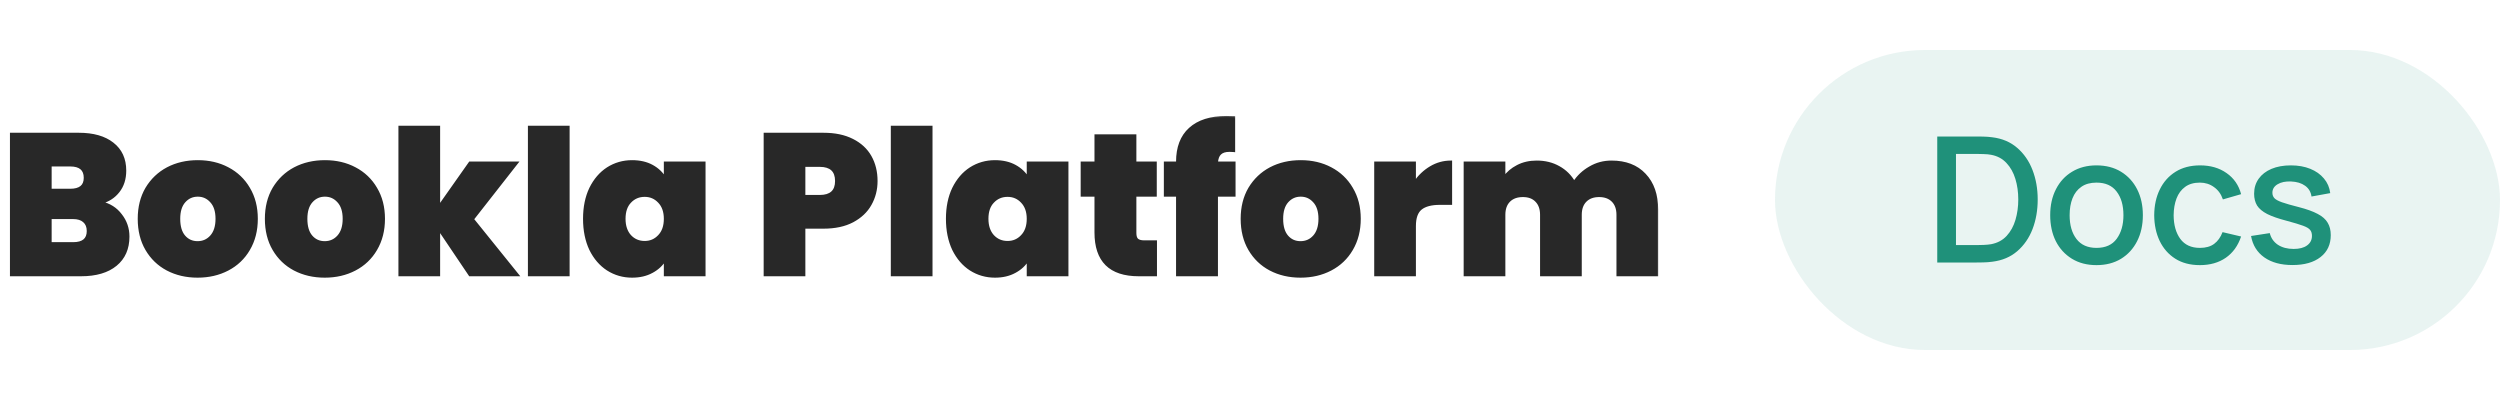
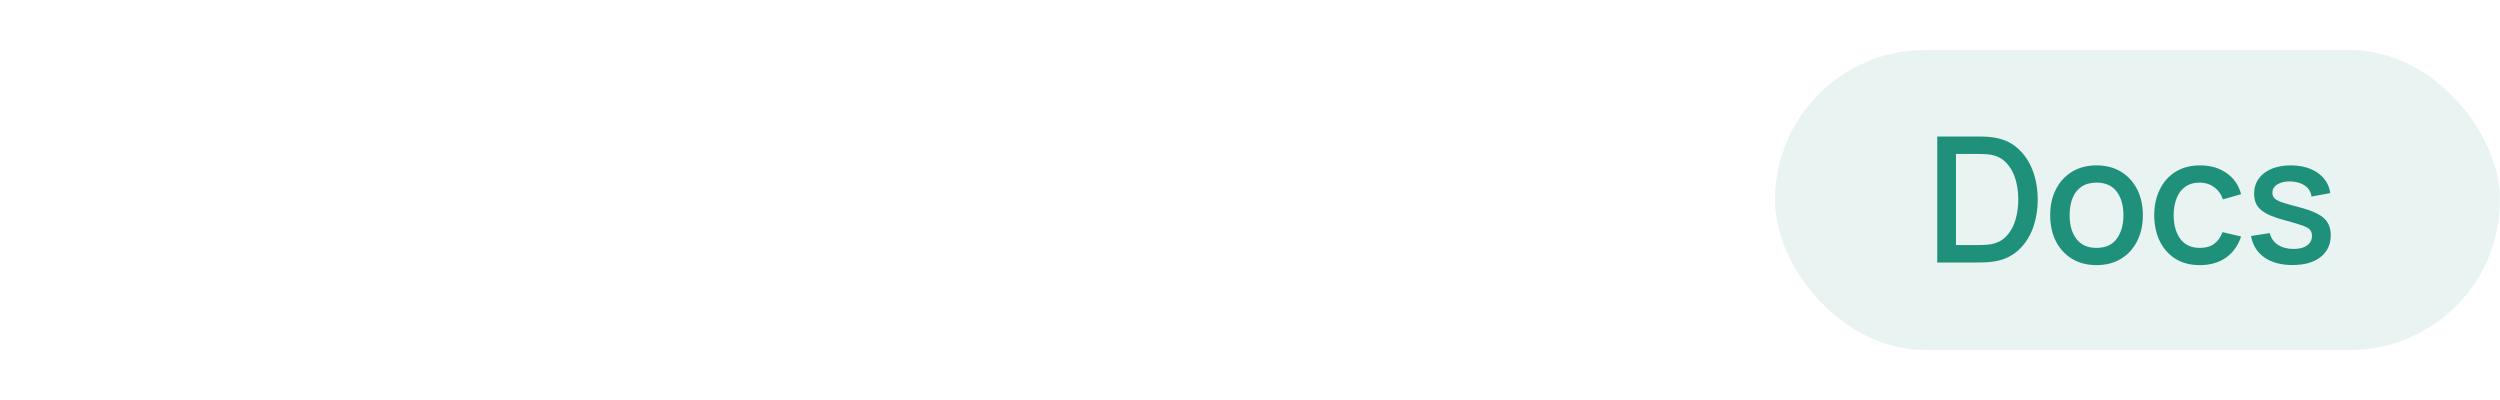
<svg xmlns="http://www.w3.org/2000/svg" width="200" height="32" viewBox="0 0 200 32" fill="none">
  <mask id="path-1-outside-1_46_21219" maskUnits="userSpaceOnUse" x="0" y="9.001" width="133" height="14" fill="black">
-     <rect fill="white" y="9.001" width="133" height="14" />
-     <path d="M8.096 16.209C8.757 16.358 9.28 16.689 9.664 17.201C10.059 17.702 10.256 18.278 10.256 18.929C10.256 19.889 9.925 20.641 9.264 21.185C8.603 21.729 7.675 22.001 6.48 22.001H0.896V10.721H6.304C7.456 10.721 8.357 10.977 9.008 11.489C9.669 12.001 10 12.721 10 13.649C10 14.31 9.824 14.865 9.472 15.313C9.131 15.75 8.672 16.049 8.096 16.209ZM4.032 15.201H5.616C6.405 15.201 6.8 14.875 6.8 14.225C6.8 13.553 6.405 13.217 5.616 13.217H4.032V15.201ZM5.856 19.473C6.645 19.473 7.04 19.142 7.04 18.481C7.04 18.139 6.933 17.878 6.72 17.697C6.517 17.515 6.224 17.425 5.84 17.425H4.032V19.473H5.856ZM15.806 22.113C14.91 22.113 14.105 21.926 13.39 21.553C12.686 21.179 12.132 20.646 11.726 19.953C11.321 19.259 11.118 18.443 11.118 17.505C11.118 16.577 11.321 15.766 11.726 15.073C12.142 14.379 12.702 13.846 13.406 13.473C14.121 13.099 14.926 12.913 15.822 12.913C16.718 12.913 17.518 13.099 18.222 13.473C18.937 13.846 19.497 14.379 19.902 15.073C20.318 15.766 20.526 16.577 20.526 17.505C20.526 18.433 20.318 19.249 19.902 19.953C19.497 20.646 18.937 21.179 18.222 21.553C17.508 21.926 16.702 22.113 15.806 22.113ZM15.806 19.393C16.244 19.393 16.606 19.233 16.894 18.913C17.193 18.582 17.342 18.113 17.342 17.505C17.342 16.897 17.193 16.433 16.894 16.113C16.606 15.793 16.249 15.633 15.822 15.633C15.396 15.633 15.038 15.793 14.75 16.113C14.462 16.433 14.318 16.897 14.318 17.505C14.318 18.123 14.457 18.593 14.734 18.913C15.012 19.233 15.369 19.393 15.806 19.393ZM25.978 22.113C25.082 22.113 24.277 21.926 23.562 21.553C22.858 21.179 22.304 20.646 21.898 19.953C21.493 19.259 21.29 18.443 21.29 17.505C21.29 16.577 21.493 15.766 21.898 15.073C22.314 14.379 22.874 13.846 23.578 13.473C24.293 13.099 25.098 12.913 25.994 12.913C26.89 12.913 27.69 13.099 28.394 13.473C29.109 13.846 29.669 14.379 30.074 15.073C30.49 15.766 30.698 16.577 30.698 17.505C30.698 18.433 30.49 19.249 30.074 19.953C29.669 20.646 29.109 21.179 28.394 21.553C27.68 21.926 26.874 22.113 25.978 22.113ZM25.978 19.393C26.416 19.393 26.778 19.233 27.066 18.913C27.365 18.582 27.514 18.113 27.514 17.505C27.514 16.897 27.365 16.433 27.066 16.113C26.778 15.793 26.421 15.633 25.994 15.633C25.568 15.633 25.21 15.793 24.922 16.113C24.634 16.433 24.49 16.897 24.49 17.505C24.49 18.123 24.629 18.593 24.906 18.913C25.184 19.233 25.541 19.393 25.978 19.393ZM37.59 22.001L35.11 18.321V22.001H31.974V10.161H35.11V16.545L37.59 13.025H41.35L37.814 17.537L41.414 22.001H37.59ZM45.469 10.161V22.001H42.334V10.161H45.469ZM46.743 17.505C46.743 16.577 46.909 15.766 47.239 15.073C47.581 14.379 48.039 13.846 48.615 13.473C49.202 13.099 49.853 12.913 50.567 12.913C51.186 12.913 51.719 13.035 52.167 13.281C52.615 13.526 52.962 13.857 53.207 14.273V13.025H56.343V22.001H53.207V20.753C52.962 21.169 52.61 21.499 52.151 21.745C51.703 21.99 51.175 22.113 50.567 22.113C49.853 22.113 49.202 21.926 48.615 21.553C48.039 21.179 47.581 20.646 47.239 19.953C46.909 19.249 46.743 18.433 46.743 17.505ZM53.207 17.505C53.207 16.929 53.047 16.475 52.727 16.145C52.418 15.814 52.034 15.649 51.575 15.649C51.106 15.649 50.717 15.814 50.407 16.145C50.098 16.465 49.943 16.918 49.943 17.505C49.943 18.081 50.098 18.539 50.407 18.881C50.717 19.211 51.106 19.377 51.575 19.377C52.034 19.377 52.418 19.211 52.727 18.881C53.047 18.55 53.207 18.091 53.207 17.505ZM70.105 14.481C70.105 15.163 69.945 15.787 69.625 16.353C69.316 16.907 68.841 17.355 68.201 17.697C67.572 18.027 66.798 18.193 65.881 18.193H64.329V22.001H61.193V10.721H65.881C66.787 10.721 67.555 10.881 68.185 11.201C68.825 11.521 69.305 11.963 69.625 12.529C69.945 13.094 70.105 13.745 70.105 14.481ZM65.577 15.697C66.462 15.697 66.905 15.291 66.905 14.481C66.905 13.659 66.462 13.249 65.577 13.249H64.329V15.697H65.577ZM74.501 10.161V22.001H71.365V10.161H74.501ZM75.775 17.505C75.775 16.577 75.94 15.766 76.271 15.073C76.612 14.379 77.071 13.846 77.647 13.473C78.233 13.099 78.884 12.913 79.599 12.913C80.217 12.913 80.751 13.035 81.199 13.281C81.647 13.526 81.993 13.857 82.239 14.273V13.025H85.375V22.001H82.239V20.753C81.993 21.169 81.641 21.499 81.183 21.745C80.735 21.99 80.207 22.113 79.599 22.113C78.884 22.113 78.233 21.926 77.647 21.553C77.071 21.179 76.612 20.646 76.271 19.953C75.94 19.249 75.775 18.433 75.775 17.505ZM82.239 17.505C82.239 16.929 82.079 16.475 81.759 16.145C81.449 15.814 81.065 15.649 80.607 15.649C80.137 15.649 79.748 15.814 79.439 16.145C79.129 16.465 78.975 16.918 78.975 17.505C78.975 18.081 79.129 18.539 79.439 18.881C79.748 19.211 80.137 19.377 80.607 19.377C81.065 19.377 81.449 19.211 81.759 18.881C82.079 18.55 82.239 18.091 82.239 17.505ZM92.458 19.329V22.001H91.098C88.804 22.001 87.658 20.865 87.658 18.593V15.633H86.554V13.025H87.658V10.849H90.81V13.025H92.442V15.633H90.81V18.641C90.81 18.886 90.863 19.062 90.97 19.169C91.087 19.275 91.279 19.329 91.546 19.329H92.458ZM98.744 15.633H97.336V22.001H94.184V15.633H93.208V13.025H94.184V12.945C94.184 11.793 94.52 10.913 95.192 10.305C95.875 9.686 96.851 9.377 98.12 9.377C98.376 9.377 98.573 9.382 98.712 9.393V12.065C98.627 12.054 98.509 12.049 98.36 12.049C98.019 12.049 97.768 12.129 97.608 12.289C97.448 12.438 97.357 12.683 97.336 13.025H98.744V15.633ZM104.041 22.113C103.145 22.113 102.339 21.926 101.625 21.553C100.921 21.179 100.366 20.646 99.961 19.953C99.555 19.259 99.353 18.443 99.353 17.505C99.353 16.577 99.555 15.766 99.961 15.073C100.377 14.379 100.937 13.846 101.641 13.473C102.355 13.099 103.161 12.913 104.057 12.913C104.953 12.913 105.753 13.099 106.457 13.473C107.171 13.846 107.731 14.379 108.137 15.073C108.553 15.766 108.761 16.577 108.761 17.505C108.761 18.433 108.553 19.249 108.137 19.953C107.731 20.646 107.171 21.179 106.457 21.553C105.742 21.926 104.937 22.113 104.041 22.113ZM104.041 19.393C104.478 19.393 104.841 19.233 105.129 18.913C105.427 18.582 105.577 18.113 105.577 17.505C105.577 16.897 105.427 16.433 105.129 16.113C104.841 15.793 104.483 15.633 104.057 15.633C103.63 15.633 103.273 15.793 102.985 16.113C102.697 16.433 102.553 16.897 102.553 17.505C102.553 18.123 102.691 18.593 102.969 18.913C103.246 19.233 103.603 19.393 104.041 19.393ZM113.173 14.609C113.525 14.097 113.951 13.691 114.453 13.393C114.954 13.094 115.493 12.945 116.069 12.945V16.289H115.189C114.506 16.289 113.999 16.422 113.669 16.689C113.338 16.955 113.173 17.419 113.173 18.081V22.001H110.037V13.025H113.173V14.609ZM128.921 12.945C130.052 12.945 130.937 13.286 131.577 13.969C132.228 14.651 132.553 15.585 132.553 16.769V22.001H129.417V17.185C129.417 16.705 129.284 16.331 129.017 16.065C128.75 15.798 128.388 15.665 127.929 15.665C127.47 15.665 127.108 15.798 126.841 16.065C126.574 16.331 126.441 16.705 126.441 17.185V22.001H123.305V17.185C123.305 16.705 123.172 16.331 122.905 16.065C122.649 15.798 122.292 15.665 121.833 15.665C121.364 15.665 120.996 15.798 120.729 16.065C120.462 16.331 120.329 16.705 120.329 17.185V22.001H117.193V13.025H120.329V14.209C120.606 13.825 120.964 13.521 121.401 13.297C121.849 13.062 122.361 12.945 122.937 12.945C123.598 12.945 124.185 13.089 124.697 13.377C125.22 13.665 125.63 14.07 125.929 14.593C126.249 14.102 126.67 13.707 127.193 13.409C127.716 13.099 128.292 12.945 128.921 12.945Z" />
-   </mask>
-   <path d="M8.096 16.209C8.757 16.358 9.28 16.689 9.664 17.201C10.059 17.702 10.256 18.278 10.256 18.929C10.256 19.889 9.925 20.641 9.264 21.185C8.603 21.729 7.675 22.001 6.48 22.001H0.896V10.721H6.304C7.456 10.721 8.357 10.977 9.008 11.489C9.669 12.001 10 12.721 10 13.649C10 14.31 9.824 14.865 9.472 15.313C9.131 15.75 8.672 16.049 8.096 16.209ZM4.032 15.201H5.616C6.405 15.201 6.8 14.875 6.8 14.225C6.8 13.553 6.405 13.217 5.616 13.217H4.032V15.201ZM5.856 19.473C6.645 19.473 7.04 19.142 7.04 18.481C7.04 18.139 6.933 17.878 6.72 17.697C6.517 17.515 6.224 17.425 5.84 17.425H4.032V19.473H5.856ZM15.806 22.113C14.91 22.113 14.105 21.926 13.39 21.553C12.686 21.179 12.132 20.646 11.726 19.953C11.321 19.259 11.118 18.443 11.118 17.505C11.118 16.577 11.321 15.766 11.726 15.073C12.142 14.379 12.702 13.846 13.406 13.473C14.121 13.099 14.926 12.913 15.822 12.913C16.718 12.913 17.518 13.099 18.222 13.473C18.937 13.846 19.497 14.379 19.902 15.073C20.318 15.766 20.526 16.577 20.526 17.505C20.526 18.433 20.318 19.249 19.902 19.953C19.497 20.646 18.937 21.179 18.222 21.553C17.508 21.926 16.702 22.113 15.806 22.113ZM15.806 19.393C16.244 19.393 16.606 19.233 16.894 18.913C17.193 18.582 17.342 18.113 17.342 17.505C17.342 16.897 17.193 16.433 16.894 16.113C16.606 15.793 16.249 15.633 15.822 15.633C15.396 15.633 15.038 15.793 14.75 16.113C14.462 16.433 14.318 16.897 14.318 17.505C14.318 18.123 14.457 18.593 14.734 18.913C15.012 19.233 15.369 19.393 15.806 19.393ZM25.978 22.113C25.082 22.113 24.277 21.926 23.562 21.553C22.858 21.179 22.304 20.646 21.898 19.953C21.493 19.259 21.29 18.443 21.29 17.505C21.29 16.577 21.493 15.766 21.898 15.073C22.314 14.379 22.874 13.846 23.578 13.473C24.293 13.099 25.098 12.913 25.994 12.913C26.89 12.913 27.69 13.099 28.394 13.473C29.109 13.846 29.669 14.379 30.074 15.073C30.49 15.766 30.698 16.577 30.698 17.505C30.698 18.433 30.49 19.249 30.074 19.953C29.669 20.646 29.109 21.179 28.394 21.553C27.68 21.926 26.874 22.113 25.978 22.113ZM25.978 19.393C26.416 19.393 26.778 19.233 27.066 18.913C27.365 18.582 27.514 18.113 27.514 17.505C27.514 16.897 27.365 16.433 27.066 16.113C26.778 15.793 26.421 15.633 25.994 15.633C25.568 15.633 25.21 15.793 24.922 16.113C24.634 16.433 24.49 16.897 24.49 17.505C24.49 18.123 24.629 18.593 24.906 18.913C25.184 19.233 25.541 19.393 25.978 19.393ZM37.59 22.001L35.11 18.321V22.001H31.974V10.161H35.11V16.545L37.59 13.025H41.35L37.814 17.537L41.414 22.001H37.59ZM45.469 10.161V22.001H42.334V10.161H45.469ZM46.743 17.505C46.743 16.577 46.909 15.766 47.239 15.073C47.581 14.379 48.039 13.846 48.615 13.473C49.202 13.099 49.853 12.913 50.567 12.913C51.186 12.913 51.719 13.035 52.167 13.281C52.615 13.526 52.962 13.857 53.207 14.273V13.025H56.343V22.001H53.207V20.753C52.962 21.169 52.61 21.499 52.151 21.745C51.703 21.99 51.175 22.113 50.567 22.113C49.853 22.113 49.202 21.926 48.615 21.553C48.039 21.179 47.581 20.646 47.239 19.953C46.909 19.249 46.743 18.433 46.743 17.505ZM53.207 17.505C53.207 16.929 53.047 16.475 52.727 16.145C52.418 15.814 52.034 15.649 51.575 15.649C51.106 15.649 50.717 15.814 50.407 16.145C50.098 16.465 49.943 16.918 49.943 17.505C49.943 18.081 50.098 18.539 50.407 18.881C50.717 19.211 51.106 19.377 51.575 19.377C52.034 19.377 52.418 19.211 52.727 18.881C53.047 18.55 53.207 18.091 53.207 17.505ZM70.105 14.481C70.105 15.163 69.945 15.787 69.625 16.353C69.316 16.907 68.841 17.355 68.201 17.697C67.572 18.027 66.798 18.193 65.881 18.193H64.329V22.001H61.193V10.721H65.881C66.787 10.721 67.555 10.881 68.185 11.201C68.825 11.521 69.305 11.963 69.625 12.529C69.945 13.094 70.105 13.745 70.105 14.481ZM65.577 15.697C66.462 15.697 66.905 15.291 66.905 14.481C66.905 13.659 66.462 13.249 65.577 13.249H64.329V15.697H65.577ZM74.501 10.161V22.001H71.365V10.161H74.501ZM75.775 17.505C75.775 16.577 75.94 15.766 76.271 15.073C76.612 14.379 77.071 13.846 77.647 13.473C78.233 13.099 78.884 12.913 79.599 12.913C80.217 12.913 80.751 13.035 81.199 13.281C81.647 13.526 81.993 13.857 82.239 14.273V13.025H85.375V22.001H82.239V20.753C81.993 21.169 81.641 21.499 81.183 21.745C80.735 21.99 80.207 22.113 79.599 22.113C78.884 22.113 78.233 21.926 77.647 21.553C77.071 21.179 76.612 20.646 76.271 19.953C75.94 19.249 75.775 18.433 75.775 17.505ZM82.239 17.505C82.239 16.929 82.079 16.475 81.759 16.145C81.449 15.814 81.065 15.649 80.607 15.649C80.137 15.649 79.748 15.814 79.439 16.145C79.129 16.465 78.975 16.918 78.975 17.505C78.975 18.081 79.129 18.539 79.439 18.881C79.748 19.211 80.137 19.377 80.607 19.377C81.065 19.377 81.449 19.211 81.759 18.881C82.079 18.55 82.239 18.091 82.239 17.505ZM92.458 19.329V22.001H91.098C88.804 22.001 87.658 20.865 87.658 18.593V15.633H86.554V13.025H87.658V10.849H90.81V13.025H92.442V15.633H90.81V18.641C90.81 18.886 90.863 19.062 90.97 19.169C91.087 19.275 91.279 19.329 91.546 19.329H92.458ZM98.744 15.633H97.336V22.001H94.184V15.633H93.208V13.025H94.184V12.945C94.184 11.793 94.52 10.913 95.192 10.305C95.875 9.686 96.851 9.377 98.12 9.377C98.376 9.377 98.573 9.382 98.712 9.393V12.065C98.627 12.054 98.509 12.049 98.36 12.049C98.019 12.049 97.768 12.129 97.608 12.289C97.448 12.438 97.357 12.683 97.336 13.025H98.744V15.633ZM104.041 22.113C103.145 22.113 102.339 21.926 101.625 21.553C100.921 21.179 100.366 20.646 99.961 19.953C99.555 19.259 99.353 18.443 99.353 17.505C99.353 16.577 99.555 15.766 99.961 15.073C100.377 14.379 100.937 13.846 101.641 13.473C102.355 13.099 103.161 12.913 104.057 12.913C104.953 12.913 105.753 13.099 106.457 13.473C107.171 13.846 107.731 14.379 108.137 15.073C108.553 15.766 108.761 16.577 108.761 17.505C108.761 18.433 108.553 19.249 108.137 19.953C107.731 20.646 107.171 21.179 106.457 21.553C105.742 21.926 104.937 22.113 104.041 22.113ZM104.041 19.393C104.478 19.393 104.841 19.233 105.129 18.913C105.427 18.582 105.577 18.113 105.577 17.505C105.577 16.897 105.427 16.433 105.129 16.113C104.841 15.793 104.483 15.633 104.057 15.633C103.63 15.633 103.273 15.793 102.985 16.113C102.697 16.433 102.553 16.897 102.553 17.505C102.553 18.123 102.691 18.593 102.969 18.913C103.246 19.233 103.603 19.393 104.041 19.393ZM113.173 14.609C113.525 14.097 113.951 13.691 114.453 13.393C114.954 13.094 115.493 12.945 116.069 12.945V16.289H115.189C114.506 16.289 113.999 16.422 113.669 16.689C113.338 16.955 113.173 17.419 113.173 18.081V22.001H110.037V13.025H113.173V14.609ZM128.921 12.945C130.052 12.945 130.937 13.286 131.577 13.969C132.228 14.651 132.553 15.585 132.553 16.769V22.001H129.417V17.185C129.417 16.705 129.284 16.331 129.017 16.065C128.75 15.798 128.388 15.665 127.929 15.665C127.47 15.665 127.108 15.798 126.841 16.065C126.574 16.331 126.441 16.705 126.441 17.185V22.001H123.305V17.185C123.305 16.705 123.172 16.331 122.905 16.065C122.649 15.798 122.292 15.665 121.833 15.665C121.364 15.665 120.996 15.798 120.729 16.065C120.462 16.331 120.329 16.705 120.329 17.185V22.001H117.193V13.025H120.329V14.209C120.606 13.825 120.964 13.521 121.401 13.297C121.849 13.062 122.361 12.945 122.937 12.945C123.598 12.945 124.185 13.089 124.697 13.377C125.22 13.665 125.63 14.07 125.929 14.593C126.249 14.102 126.67 13.707 127.193 13.409C127.716 13.099 128.292 12.945 128.921 12.945Z" fill="#282828" />
-   <path d="M8.096 16.209L8.069 16.112L8.074 16.306L8.096 16.209ZM9.664 17.201L9.584 17.261L9.585 17.263L9.664 17.201ZM9.264 21.185L9.328 21.262L9.264 21.185ZM0.896 22.001H0.796V22.101H0.896V22.001ZM0.896 10.721V10.621H0.796V10.721H0.896ZM9.008 11.489L8.946 11.567L8.947 11.568L9.008 11.489ZM9.472 15.313L9.393 15.251L9.393 15.251L9.472 15.313ZM4.032 15.201H3.932V15.301H4.032V15.201ZM4.032 13.217V13.117H3.932V13.217H4.032ZM6.72 17.697L6.653 17.771L6.655 17.773L6.72 17.697ZM4.032 17.425V17.325H3.932V17.425H4.032ZM4.032 19.473H3.932V19.573H4.032V19.473ZM8.074 16.306C8.714 16.451 9.215 16.769 9.584 17.261L9.744 17.141C9.345 16.608 8.801 16.265 8.118 16.111L8.074 16.306ZM9.585 17.263C9.966 17.746 10.156 18.3 10.156 18.929H10.356C10.356 18.256 10.151 17.658 9.743 17.139L9.585 17.263ZM10.156 18.929C10.156 19.863 9.836 20.585 9.2 21.108L9.328 21.262C10.015 20.697 10.356 19.915 10.356 18.929H10.156ZM9.2 21.108C8.563 21.632 7.661 21.901 6.48 21.901V22.101C7.689 22.101 8.642 21.826 9.328 21.262L9.2 21.108ZM6.48 21.901H0.896V22.101H6.48V21.901ZM0.996 22.001V10.721H0.796V22.001H0.996ZM0.896 10.821H6.304V10.621H0.896V10.821ZM6.304 10.821C7.442 10.821 8.319 11.074 8.946 11.567L9.07 11.41C8.396 10.88 7.47 10.621 6.304 10.621V10.821ZM8.947 11.568C9.581 12.059 9.9 12.748 9.9 13.649H10.1C10.1 12.694 9.758 11.943 9.069 11.41L8.947 11.568ZM9.9 13.649C9.9 14.291 9.729 14.823 9.393 15.251L9.551 15.374C9.919 14.906 10.1 14.329 10.1 13.649H9.9ZM9.393 15.251C9.066 15.67 8.626 15.958 8.069 16.112L8.123 16.305C8.718 16.14 9.195 15.83 9.551 15.374L9.393 15.251ZM4.032 15.301H5.616V15.101H4.032V15.301ZM5.616 15.301C6.022 15.301 6.345 15.217 6.568 15.034C6.794 14.847 6.9 14.571 6.9 14.225H6.7C6.7 14.529 6.609 14.741 6.44 14.88C6.268 15.021 5.999 15.101 5.616 15.101V15.301ZM6.9 14.225C6.9 13.869 6.795 13.585 6.569 13.393C6.346 13.203 6.022 13.117 5.616 13.117V13.317C5.999 13.317 6.267 13.399 6.439 13.545C6.608 13.689 6.7 13.909 6.7 14.225H6.9ZM5.616 13.117H4.032V13.317H5.616V13.117ZM3.932 13.217V15.201H4.132V13.217H3.932ZM5.856 19.573C6.262 19.573 6.585 19.488 6.808 19.301C7.034 19.112 7.14 18.832 7.14 18.481H6.94C6.94 18.791 6.848 19.007 6.68 19.148C6.508 19.292 6.239 19.373 5.856 19.373V19.573ZM7.14 18.481C7.14 18.117 7.025 17.825 6.785 17.62L6.655 17.773C6.841 17.931 6.94 18.162 6.94 18.481H7.14ZM6.787 17.622C6.559 17.419 6.239 17.325 5.84 17.325V17.525C6.209 17.525 6.475 17.612 6.653 17.771L6.787 17.622ZM5.84 17.325H4.032V17.525H5.84V17.325ZM3.932 17.425V19.473H4.132V17.425H3.932ZM4.032 19.573H5.856V19.373H4.032V19.573ZM13.39 21.553L13.344 21.641L13.344 21.641L13.39 21.553ZM11.726 19.953L11.813 19.902L11.726 19.953ZM11.726 15.073L11.641 15.021L11.64 15.022L11.726 15.073ZM13.406 13.473L13.36 13.384L13.36 13.384L13.406 13.473ZM18.222 13.473L18.175 13.561L18.176 13.561L18.222 13.473ZM19.902 15.073L19.816 15.123L19.817 15.124L19.902 15.073ZM19.902 19.953L19.816 19.902L19.816 19.902L19.902 19.953ZM18.222 21.553L18.176 21.464L18.222 21.553ZM16.894 18.913L16.82 18.846L16.82 18.846L16.894 18.913ZM16.894 16.113L16.82 16.18L16.821 16.181L16.894 16.113ZM14.734 18.913L14.659 18.978L14.734 18.913ZM15.806 22.013C14.925 22.013 14.136 21.829 13.437 21.464L13.344 21.641C14.075 22.023 14.896 22.213 15.806 22.213V22.013ZM13.437 21.464C12.75 21.1 12.209 20.58 11.813 19.902L11.64 20.003C12.055 20.712 12.623 21.259 13.344 21.641L13.437 21.464ZM11.813 19.902C11.418 19.227 11.218 18.429 11.218 17.505H11.018C11.018 18.458 11.224 19.292 11.64 20.003L11.813 19.902ZM11.218 17.505C11.218 16.592 11.418 15.799 11.813 15.123L11.64 15.022C11.224 15.733 11.018 16.562 11.018 17.505H11.218ZM11.812 15.124C12.219 14.446 12.766 13.926 13.453 13.561L13.36 13.384C12.639 13.766 12.066 14.313 11.641 15.021L11.812 15.124ZM13.453 13.561C14.152 13.196 14.941 13.013 15.822 13.013V12.813C14.912 12.813 14.091 13.002 13.36 13.384L13.453 13.561ZM15.822 13.013C16.704 13.013 17.488 13.196 18.175 13.561L18.269 13.384C17.549 13.002 16.733 12.813 15.822 12.813V13.013ZM18.176 13.561C18.874 13.926 19.42 14.446 19.816 15.123L19.989 15.022C19.574 14.313 19 13.766 18.269 13.384L18.176 13.561ZM19.817 15.124C20.222 15.8 20.426 16.592 20.426 17.505H20.626C20.626 16.561 20.415 15.732 19.988 15.021L19.817 15.124ZM20.426 17.505C20.426 18.417 20.222 19.215 19.816 19.902L19.988 20.004C20.415 19.282 20.626 18.448 20.626 17.505H20.426ZM19.816 19.902C19.42 20.579 18.874 21.099 18.176 21.464L18.269 21.641C19 21.259 19.574 20.713 19.989 20.003L19.816 19.902ZM18.176 21.464C17.477 21.829 16.688 22.013 15.806 22.013V22.213C16.717 22.213 17.538 22.023 18.269 21.641L18.176 21.464ZM15.806 19.493C16.271 19.493 16.661 19.321 16.969 18.98L16.82 18.846C16.551 19.144 16.216 19.293 15.806 19.293V19.493ZM16.969 18.98C17.289 18.625 17.442 18.128 17.442 17.505H17.242C17.242 18.097 17.097 18.539 16.82 18.846L16.969 18.98ZM17.442 17.505C17.442 16.881 17.289 16.389 16.968 16.044L16.821 16.181C17.097 16.476 17.242 16.912 17.242 17.505H17.442ZM16.969 16.046C16.662 15.705 16.278 15.533 15.822 15.533V15.733C16.22 15.733 16.551 15.88 16.82 16.18L16.969 16.046ZM15.822 15.533C15.367 15.533 14.983 15.705 14.676 16.046L14.825 16.18C15.094 15.88 15.424 15.733 15.822 15.733V15.533ZM14.676 16.046C14.366 16.391 14.218 16.882 14.218 17.505H14.418C14.418 16.911 14.559 16.475 14.825 16.18L14.676 16.046ZM14.218 17.505C14.218 18.137 14.36 18.633 14.659 18.978L14.81 18.847C14.554 18.552 14.418 18.11 14.418 17.505H14.218ZM14.659 18.978C14.956 19.321 15.341 19.493 15.806 19.493V19.293C15.397 19.293 15.068 19.145 14.81 18.847L14.659 18.978ZM23.562 21.553L23.515 21.641L23.516 21.641L23.562 21.553ZM21.898 19.953L21.985 19.902L21.898 19.953ZM21.898 15.073L21.812 15.021L21.812 15.022L21.898 15.073ZM23.578 13.473L23.532 13.384L23.531 13.384L23.578 13.473ZM28.394 13.473L28.347 13.561L28.348 13.561L28.394 13.473ZM30.074 15.073L29.988 15.123L29.988 15.124L30.074 15.073ZM30.074 19.953L29.988 19.902L29.988 19.902L30.074 19.953ZM28.394 21.553L28.348 21.464L28.394 21.553ZM27.066 18.913L26.992 18.846L26.992 18.846L27.066 18.913ZM27.066 16.113L26.992 16.18L26.993 16.181L27.066 16.113ZM24.906 18.913L24.831 18.978L24.906 18.913ZM25.978 22.013C25.097 22.013 24.307 21.829 23.609 21.464L23.516 21.641C24.246 22.023 25.068 22.213 25.978 22.213V22.013ZM23.609 21.464C22.922 21.1 22.381 20.58 21.985 19.902L21.812 20.003C22.227 20.712 22.795 21.259 23.515 21.641L23.609 21.464ZM21.985 19.902C21.59 19.227 21.39 18.429 21.39 17.505H21.19C21.19 18.458 21.396 19.292 21.812 20.003L21.985 19.902ZM21.39 17.505C21.39 16.592 21.59 15.799 21.985 15.123L21.812 15.022C21.396 15.733 21.19 16.562 21.19 17.505H21.39ZM21.984 15.124C22.391 14.446 22.937 13.926 23.625 13.561L23.531 13.384C22.811 13.766 22.238 14.313 21.812 15.021L21.984 15.124ZM23.625 13.561C24.323 13.196 25.113 13.013 25.994 13.013V12.813C25.084 12.813 24.262 13.002 23.532 13.384L23.625 13.561ZM25.994 13.013C26.876 13.013 27.66 13.196 28.347 13.561L28.441 13.384C27.721 13.002 26.904 12.813 25.994 12.813V13.013ZM28.348 13.561C29.046 13.926 29.592 14.446 29.988 15.123L30.161 15.022C29.746 14.313 29.172 13.766 28.441 13.384L28.348 13.561ZM29.988 15.124C30.394 15.8 30.598 16.592 30.598 17.505H30.798C30.798 16.561 30.587 15.732 30.16 15.021L29.988 15.124ZM30.598 17.505C30.598 18.417 30.394 19.215 29.988 19.902L30.16 20.004C30.587 19.282 30.798 18.448 30.798 17.505H30.598ZM29.988 19.902C29.592 20.579 29.046 21.099 28.348 21.464L28.441 21.641C29.172 21.259 29.746 20.713 30.161 20.003L29.988 19.902ZM28.348 21.464C27.649 21.829 26.86 22.013 25.978 22.013V22.213C26.889 22.213 27.71 22.023 28.441 21.641L28.348 21.464ZM25.978 19.493C26.443 19.493 26.833 19.321 27.141 18.98L26.992 18.846C26.723 19.144 26.388 19.293 25.978 19.293V19.493ZM27.14 18.98C27.461 18.625 27.614 18.128 27.614 17.505H27.414C27.414 18.097 27.269 18.539 26.992 18.846L27.14 18.98ZM27.614 17.505C27.614 16.881 27.461 16.389 27.139 16.044L26.993 16.181C27.269 16.476 27.414 16.912 27.414 17.505H27.614ZM27.141 16.046C26.834 15.705 26.45 15.533 25.994 15.533V15.733C26.392 15.733 26.723 15.88 26.992 16.18L27.141 16.046ZM25.994 15.533C25.539 15.533 25.155 15.705 24.848 16.046L24.997 16.18C25.266 15.88 25.596 15.733 25.994 15.733V15.533ZM24.848 16.046C24.538 16.391 24.39 16.882 24.39 17.505H24.59C24.59 16.911 24.731 16.475 24.997 16.18L24.848 16.046ZM24.39 17.505C24.39 18.137 24.532 18.633 24.831 18.978L24.982 18.847C24.726 18.552 24.59 18.11 24.59 17.505H24.39ZM24.831 18.978C25.128 19.321 25.513 19.493 25.978 19.493V19.293C25.569 19.293 25.239 19.145 24.982 18.847L24.831 18.978ZM37.59 22.001L37.507 22.057L37.537 22.101H37.59V22.001ZM35.11 18.321L35.193 18.265L35.01 17.993V18.321H35.11ZM35.11 22.001V22.101H35.21V22.001H35.11ZM31.974 22.001H31.874V22.101H31.974V22.001ZM31.974 10.161V10.061H31.874V10.161H31.974ZM35.11 10.161H35.21V10.061H35.11V10.161ZM35.11 16.545H35.01V16.86L35.192 16.602L35.11 16.545ZM37.59 13.025V12.925H37.538L37.508 12.967L37.59 13.025ZM41.35 13.025L41.429 13.086L41.556 12.925H41.35V13.025ZM37.814 17.537L37.735 17.475L37.686 17.538L37.736 17.599L37.814 17.537ZM41.414 22.001V22.101H41.623L41.492 21.938L41.414 22.001ZM37.673 21.945L35.193 18.265L35.027 18.377L37.507 22.057L37.673 21.945ZM35.01 18.321V22.001H35.21V18.321H35.01ZM35.11 21.901H31.974V22.101H35.11V21.901ZM32.074 22.001V10.161H31.874V22.001H32.074ZM31.974 10.261H35.11V10.061H31.974V10.261ZM35.01 10.161V16.545H35.21V10.161H35.01ZM35.192 16.602L37.672 13.082L37.508 12.967L35.028 16.487L35.192 16.602ZM37.59 13.125H41.35V12.925H37.59V13.125ZM41.271 12.963L37.735 17.475L37.893 17.598L41.429 13.086L41.271 12.963ZM37.736 17.599L41.336 22.064L41.492 21.938L37.892 17.474L37.736 17.599ZM41.414 21.901H37.59V22.101H41.414V21.901ZM45.469 10.161H45.569V10.061H45.469V10.161ZM45.469 22.001V22.101H45.569V22.001H45.469ZM42.334 22.001H42.233V22.101H42.334V22.001ZM42.334 10.161V10.061H42.233V10.161H42.334ZM45.37 10.161V22.001H45.569V10.161H45.37ZM45.469 21.901H42.334V22.101H45.469V21.901ZM42.434 22.001V10.161H42.233V22.001H42.434ZM42.334 10.261H45.469V10.061H42.334V10.261ZM47.239 15.073L47.15 15.029L47.149 15.03L47.239 15.073ZM48.615 13.473L48.562 13.388L48.561 13.389L48.615 13.473ZM52.167 13.281L52.119 13.368L52.167 13.281ZM53.207 14.273L53.121 14.323L53.307 14.639V14.273H53.207ZM53.207 13.025V12.925H53.107V13.025H53.207ZM56.343 13.025H56.443V12.925H56.343V13.025ZM56.343 22.001V22.101H56.443V22.001H56.343ZM53.207 22.001H53.107V22.101H53.207V22.001ZM53.207 20.753H53.307V20.386L53.121 20.702L53.207 20.753ZM52.151 21.745L52.104 21.657L52.103 21.657L52.151 21.745ZM48.615 21.553L48.561 21.637L48.562 21.637L48.615 21.553ZM47.239 19.953L47.149 19.995L47.15 19.997L47.239 19.953ZM52.727 16.145L52.654 16.213L52.656 16.214L52.727 16.145ZM50.407 16.145L50.479 16.214L50.48 16.213L50.407 16.145ZM50.407 18.881L50.333 18.948L50.334 18.949L50.407 18.881ZM52.727 18.881L52.656 18.811L52.654 18.812L52.727 18.881ZM46.843 17.505C46.843 16.589 47.007 15.793 47.33 15.116L47.149 15.03C46.811 15.739 46.643 16.565 46.643 17.505H46.843ZM47.329 15.117C47.663 14.438 48.111 13.919 48.67 13.557L48.561 13.389C47.968 13.773 47.498 14.321 47.15 15.029L47.329 15.117ZM48.669 13.557C49.239 13.194 49.871 13.013 50.567 13.013V12.813C49.834 12.813 49.165 13.005 48.562 13.388L48.669 13.557ZM50.567 13.013C51.173 13.013 51.689 13.133 52.119 13.368L52.215 13.193C51.75 12.938 51.199 12.813 50.567 12.813V13.013ZM52.119 13.368C52.553 13.606 52.886 13.924 53.121 14.323L53.294 14.222C53.038 13.79 52.678 13.447 52.215 13.193L52.119 13.368ZM53.307 14.273V13.025H53.107V14.273H53.307ZM53.207 13.125H56.343V12.925H53.207V13.125ZM56.243 13.025V22.001H56.443V13.025H56.243ZM56.343 21.901H53.207V22.101H56.343V21.901ZM53.307 22.001V20.753H53.107V22.001H53.307ZM53.121 20.702C52.886 21.101 52.548 21.419 52.104 21.657L52.199 21.833C52.672 21.58 53.038 21.236 53.294 20.803L53.121 20.702ZM52.103 21.657C51.673 21.893 51.162 22.013 50.567 22.013V22.213C51.189 22.213 51.734 22.087 52.199 21.832L52.103 21.657ZM50.567 22.013C49.871 22.013 49.239 21.831 48.669 21.468L48.562 21.637C49.165 22.021 49.834 22.213 50.567 22.213V22.013ZM48.67 21.469C48.111 21.107 47.663 20.588 47.329 19.909L47.15 19.997C47.498 20.704 47.968 21.252 48.561 21.637L48.67 21.469ZM47.33 19.91C47.007 19.222 46.843 18.421 46.843 17.505H46.643C46.643 18.445 46.811 19.276 47.149 19.995L47.33 19.91ZM53.307 17.505C53.307 16.91 53.142 16.429 52.799 16.075L52.656 16.214C52.953 16.522 53.107 16.948 53.107 17.505H53.307ZM52.8 16.076C52.472 15.725 52.061 15.549 51.575 15.549V15.749C52.007 15.749 52.364 15.903 52.654 16.213L52.8 16.076ZM51.575 15.549C51.08 15.549 50.663 15.725 50.334 16.076L50.48 16.213C50.77 15.903 51.133 15.749 51.575 15.749V15.549ZM50.336 16.075C50.003 16.419 49.843 16.901 49.843 17.505H50.043C50.043 16.936 50.193 16.51 50.479 16.214L50.336 16.075ZM49.843 17.505C49.843 18.099 50.003 18.584 50.333 18.948L50.481 18.814C50.193 18.495 50.043 18.062 50.043 17.505H49.843ZM50.334 18.949C50.663 19.301 51.08 19.477 51.575 19.477V19.277C51.133 19.277 50.77 19.122 50.48 18.812L50.334 18.949ZM51.575 19.477C52.061 19.477 52.472 19.3 52.8 18.949L52.654 18.812C52.364 19.123 52.007 19.277 51.575 19.277V19.477ZM52.799 18.95C53.142 18.596 53.307 18.11 53.307 17.505H53.107C53.107 18.073 52.953 18.504 52.656 18.811L52.799 18.95ZM69.625 16.353L69.538 16.303L69.537 16.304L69.625 16.353ZM68.201 17.697L68.247 17.785L68.248 17.785L68.201 17.697ZM64.329 18.193V18.093H64.229V18.193H64.329ZM64.329 22.001V22.101H64.429V22.001H64.329ZM61.193 22.001H61.093V22.101H61.193V22.001ZM61.193 10.721V10.621H61.093V10.721H61.193ZM68.185 11.201L68.139 11.29L68.14 11.29L68.185 11.201ZM69.625 12.529L69.538 12.578L69.625 12.529ZM64.329 13.249V13.149H64.229V13.249H64.329ZM64.329 15.697H64.229V15.797H64.329V15.697ZM70.005 14.481C70.005 15.147 69.849 15.754 69.538 16.303L69.712 16.402C70.041 15.821 70.205 15.18 70.205 14.481H70.005ZM69.537 16.304C69.239 16.84 68.779 17.275 68.154 17.608L68.248 17.785C68.902 17.436 69.392 16.975 69.712 16.401L69.537 16.304ZM68.154 17.608C67.543 17.93 66.787 18.093 65.881 18.093V18.293C66.81 18.293 67.6 18.125 68.247 17.785L68.154 17.608ZM65.881 18.093H64.329V18.293H65.881V18.093ZM64.229 18.193V22.001H64.429V18.193H64.229ZM64.329 21.901H61.193V22.101H64.329V21.901ZM61.293 22.001V10.721H61.093V22.001H61.293ZM61.193 10.821H65.881V10.621H61.193V10.821ZM65.881 10.821C66.776 10.821 67.528 10.979 68.139 11.29L68.23 11.112C67.583 10.783 66.799 10.621 65.881 10.621V10.821ZM68.14 11.29C68.764 11.602 69.229 12.032 69.538 12.578L69.712 12.479C69.381 11.895 68.885 11.439 68.23 11.111L68.14 11.29ZM69.538 12.578C69.848 13.126 70.005 13.76 70.005 14.481H70.205C70.205 13.73 70.041 13.062 69.712 12.479L69.538 12.578ZM65.577 15.797C66.033 15.797 66.394 15.693 66.64 15.466C66.889 15.239 67.005 14.904 67.005 14.481H66.805C66.805 14.868 66.7 15.141 66.505 15.319C66.309 15.498 66.006 15.597 65.577 15.597V15.797ZM67.005 14.481C67.005 14.053 66.889 13.714 66.641 13.483C66.394 13.254 66.033 13.149 65.577 13.149V13.349C66.006 13.349 66.309 13.448 66.505 13.63C66.699 13.81 66.805 14.088 66.805 14.481H67.005ZM65.577 13.149H64.329V13.349H65.577V13.149ZM64.229 13.249V15.697H64.429V13.249H64.229ZM64.329 15.797H65.577V15.597H64.329V15.797ZM74.501 10.161H74.601V10.061H74.501V10.161ZM74.501 22.001V22.101H74.601V22.001H74.501ZM71.365 22.001H71.265V22.101H71.365V22.001ZM71.365 10.161V10.061H71.265V10.161H71.365ZM74.401 10.161V22.001H74.601V10.161H74.401ZM74.501 21.901H71.365V22.101H74.501V21.901ZM71.465 22.001V10.161H71.265V22.001H71.465ZM71.365 10.261H74.501V10.061H71.365V10.261ZM76.271 15.073L76.181 15.029L76.18 15.03L76.271 15.073ZM77.647 13.473L77.593 13.388L77.592 13.389L77.647 13.473ZM81.199 13.281L81.151 13.368L81.199 13.281ZM82.239 14.273L82.153 14.323L82.339 14.639V14.273H82.239ZM82.239 13.025V12.925H82.139V13.025H82.239ZM85.375 13.025H85.475V12.925H85.375V13.025ZM85.375 22.001V22.101H85.475V22.001H85.375ZM82.239 22.001H82.139V22.101H82.239V22.001ZM82.239 20.753H82.339V20.386L82.153 20.702L82.239 20.753ZM81.183 21.745L81.135 21.657L81.135 21.657L81.183 21.745ZM77.647 21.553L77.592 21.637L77.593 21.637L77.647 21.553ZM76.271 19.953L76.18 19.995L76.181 19.997L76.271 19.953ZM81.759 16.145L81.686 16.213L81.687 16.214L81.759 16.145ZM79.439 16.145L79.51 16.214L79.512 16.213L79.439 16.145ZM79.439 18.881L79.365 18.948L79.366 18.949L79.439 18.881ZM81.759 18.881L81.687 18.811L81.686 18.812L81.759 18.881ZM75.875 17.505C75.875 16.589 76.038 15.793 76.361 15.116L76.18 15.03C75.842 15.739 75.675 16.565 75.675 17.505H75.875ZM76.36 15.117C76.695 14.438 77.142 13.919 77.701 13.557L77.592 13.389C76.999 13.773 76.529 14.321 76.181 15.029L76.36 15.117ZM77.7 13.557C78.27 13.194 78.902 13.013 79.599 13.013V12.813C78.865 12.813 78.196 13.005 77.593 13.388L77.7 13.557ZM79.599 13.013C80.204 13.013 80.72 13.133 81.151 13.368L81.247 13.193C80.781 12.938 80.231 12.813 79.599 12.813V13.013ZM81.151 13.368C81.584 13.606 81.917 13.924 82.153 14.323L82.325 14.222C82.07 13.79 81.71 13.447 81.247 13.193L81.151 13.368ZM82.339 14.273V13.025H82.139V14.273H82.339ZM82.239 13.125H85.375V12.925H82.239V13.125ZM85.275 13.025V22.001H85.475V13.025H85.275ZM85.375 21.901H82.239V22.101H85.375V21.901ZM82.339 22.001V20.753H82.139V22.001H82.339ZM82.153 20.702C81.917 21.101 81.579 21.419 81.135 21.657L81.23 21.833C81.703 21.58 82.069 21.236 82.325 20.803L82.153 20.702ZM81.135 21.657C80.704 21.893 80.193 22.013 79.599 22.013V22.213C80.22 22.213 80.765 22.087 81.231 21.832L81.135 21.657ZM79.599 22.013C78.902 22.013 78.27 21.831 77.7 21.468L77.593 21.637C78.196 22.021 78.865 22.213 79.599 22.213V22.013ZM77.701 21.469C77.142 21.107 76.695 20.588 76.36 19.909L76.181 19.997C76.529 20.704 76.999 21.252 77.592 21.637L77.701 21.469ZM76.361 19.91C76.038 19.222 75.875 18.421 75.875 17.505H75.675C75.675 18.445 75.842 19.276 76.18 19.995L76.361 19.91ZM82.339 17.505C82.339 16.91 82.173 16.429 81.831 16.075L81.687 16.214C81.984 16.522 82.139 16.948 82.139 17.505H82.339ZM81.832 16.076C81.503 15.725 81.093 15.549 80.607 15.549V15.749C81.038 15.749 81.395 15.903 81.686 16.213L81.832 16.076ZM80.607 15.549C80.111 15.549 79.695 15.725 79.366 16.076L79.512 16.213C79.801 15.903 80.164 15.749 80.607 15.749V15.549ZM79.367 16.075C79.034 16.419 78.875 16.901 78.875 17.505H79.075C79.075 16.936 79.224 16.51 79.51 16.214L79.367 16.075ZM78.875 17.505C78.875 18.099 79.035 18.584 79.365 18.948L79.513 18.814C79.224 18.495 79.075 18.062 79.075 17.505H78.875ZM79.366 18.949C79.695 19.301 80.111 19.477 80.607 19.477V19.277C80.164 19.277 79.801 19.122 79.512 18.812L79.366 18.949ZM80.607 19.477C81.093 19.477 81.503 19.3 81.832 18.949L81.686 18.812C81.395 19.123 81.038 19.277 80.607 19.277V19.477ZM81.831 18.95C82.173 18.596 82.339 18.11 82.339 17.505H82.139C82.139 18.073 81.984 18.504 81.687 18.811L81.831 18.95ZM92.458 19.329H92.558V19.229H92.458V19.329ZM92.458 22.001V22.101H92.558V22.001H92.458ZM87.658 15.633H87.758V15.533H87.658V15.633ZM86.554 15.633H86.454V15.733H86.554V15.633ZM86.554 13.025V12.925H86.454V13.025H86.554ZM87.658 13.025V13.125H87.758V13.025H87.658ZM87.658 10.849V10.749H87.558V10.849H87.658ZM90.81 10.849H90.91V10.749H90.81V10.849ZM90.81 13.025H90.71V13.125H90.81V13.025ZM92.442 13.025H92.542V12.925H92.442V13.025ZM92.442 15.633V15.733H92.542V15.633H92.442ZM90.81 15.633V15.533H90.71V15.633H90.81ZM90.97 19.169L90.899 19.239L90.902 19.243L90.97 19.169ZM92.358 19.329V22.001H92.558V19.329H92.358ZM92.458 21.901H91.098V22.101H92.458V21.901ZM91.098 21.901C89.966 21.901 89.136 21.62 88.588 21.078C88.04 20.535 87.758 19.713 87.758 18.593H87.558C87.558 19.744 87.848 20.626 88.447 21.22C89.046 21.813 89.936 22.101 91.098 22.101V21.901ZM87.758 18.593V15.633H87.558V18.593H87.758ZM87.658 15.533H86.554V15.733H87.658V15.533ZM86.654 15.633V13.025H86.454V15.633H86.654ZM86.554 13.125H87.658V12.925H86.554V13.125ZM87.758 13.025V10.849H87.558V13.025H87.758ZM87.658 10.949H90.81V10.749H87.658V10.949ZM90.71 10.849V13.025H90.91V10.849H90.71ZM90.81 13.125H92.442V12.925H90.81V13.125ZM92.342 13.025V15.633H92.542V13.025H92.342ZM92.442 15.533H90.81V15.733H92.442V15.533ZM90.71 15.633V18.641H90.91V15.633H90.71ZM90.71 18.641C90.71 18.897 90.765 19.105 90.899 19.239L91.04 19.098C90.961 19.019 90.91 18.875 90.91 18.641H90.71ZM90.902 19.243C91.047 19.374 91.27 19.429 91.546 19.429V19.229C91.288 19.229 91.127 19.177 91.037 19.095L90.902 19.243ZM91.546 19.429H92.458V19.229H91.546V19.429ZM98.744 15.633V15.733H98.844V15.633H98.744ZM97.336 15.633V15.533H97.236V15.633H97.336ZM97.336 22.001V22.101H97.436V22.001H97.336ZM94.184 22.001H94.084V22.101H94.184V22.001ZM94.184 15.633H94.284V15.533H94.184V15.633ZM93.208 15.633H93.108V15.733H93.208V15.633ZM93.208 13.025V12.925H93.108V13.025H93.208ZM94.184 13.025V13.125H94.284V13.025H94.184ZM95.192 10.305L95.259 10.379L95.259 10.379L95.192 10.305ZM98.712 9.393H98.812V9.3L98.72 9.293L98.712 9.393ZM98.712 12.065L98.7 12.164L98.812 12.178V12.065H98.712ZM97.608 12.289L97.676 12.362L97.679 12.359L97.608 12.289ZM97.336 13.025L97.236 13.018L97.23 13.125H97.336V13.025ZM98.744 13.025H98.844V12.925H98.744V13.025ZM98.744 15.533H97.336V15.733H98.744V15.533ZM97.236 15.633V22.001H97.436V15.633H97.236ZM97.336 21.901H94.184V22.101H97.336V21.901ZM94.284 22.001V15.633H94.084V22.001H94.284ZM94.184 15.533H93.208V15.733H94.184V15.533ZM93.308 15.633V13.025H93.108V15.633H93.308ZM93.208 13.125H94.184V12.925H93.208V13.125ZM94.284 13.025V12.945H94.084V13.025H94.284ZM94.284 12.945C94.284 11.813 94.613 10.963 95.259 10.379L95.125 10.231C94.427 10.862 94.084 11.773 94.084 12.945H94.284ZM95.259 10.379C95.918 9.782 96.866 9.477 98.12 9.477V9.277C96.835 9.277 95.832 9.59 95.125 10.231L95.259 10.379ZM98.12 9.477C98.375 9.477 98.57 9.482 98.704 9.492L98.72 9.293C98.577 9.282 98.377 9.277 98.12 9.277V9.477ZM98.612 9.393V12.065H98.812V9.393H98.612ZM98.724 11.966C98.633 11.954 98.511 11.949 98.36 11.949V12.149C98.508 12.149 98.62 12.154 98.7 12.164L98.724 11.966ZM98.36 11.949C98.005 11.949 97.724 12.032 97.537 12.218L97.679 12.359C97.812 12.226 98.032 12.149 98.36 12.149V11.949ZM97.54 12.216C97.353 12.39 97.258 12.665 97.236 13.018L97.436 13.031C97.456 12.701 97.543 12.486 97.676 12.362L97.54 12.216ZM97.336 13.125H98.744V12.925H97.336V13.125ZM98.644 13.025V15.633H98.844V13.025H98.644ZM101.625 21.553L101.578 21.641L101.578 21.641L101.625 21.553ZM99.961 19.953L100.047 19.902L99.961 19.953ZM99.961 15.073L99.875 15.021L99.874 15.022L99.961 15.073ZM101.641 13.473L101.594 13.384L101.594 13.384L101.641 13.473ZM106.457 13.473L106.41 13.561L106.41 13.561L106.457 13.473ZM108.137 15.073L108.05 15.123L108.051 15.124L108.137 15.073ZM108.137 19.953L108.051 19.902L108.05 19.902L108.137 19.953ZM106.457 21.553L106.41 21.464L106.457 21.553ZM105.129 18.913L105.055 18.846L105.054 18.846L105.129 18.913ZM105.129 16.113L105.054 16.18L105.056 16.181L105.129 16.113ZM102.969 18.913L102.893 18.978L102.969 18.913ZM104.041 22.013C103.159 22.013 102.37 21.829 101.671 21.464L101.578 21.641C102.309 22.023 103.13 22.213 104.041 22.213V22.013ZM101.672 21.464C100.984 21.1 100.443 20.58 100.047 19.902L99.874 20.003C100.289 20.712 100.857 21.259 101.578 21.641L101.672 21.464ZM100.047 19.902C99.652 19.227 99.453 18.429 99.453 17.505H99.253C99.253 18.458 99.459 19.292 99.874 20.003L100.047 19.902ZM99.453 17.505C99.453 16.592 99.652 15.799 100.047 15.123L99.874 15.022C99.459 15.733 99.253 16.562 99.253 17.505H99.453ZM100.047 15.124C100.453 14.446 101 13.926 101.688 13.561L101.594 13.384C100.874 13.766 100.3 14.313 99.875 15.021L100.047 15.124ZM101.687 13.561C102.386 13.196 103.175 13.013 104.057 13.013V12.813C103.146 12.813 102.325 13.002 101.594 13.384L101.687 13.561ZM104.057 13.013C104.938 13.013 105.722 13.196 106.41 13.561L106.504 13.384C105.783 13.002 104.967 12.813 104.057 12.813V13.013ZM106.41 13.561C107.109 13.926 107.655 14.446 108.05 15.123L108.223 15.022C107.808 14.313 107.234 13.766 106.503 13.384L106.41 13.561ZM108.051 15.124C108.456 15.8 108.661 16.592 108.661 17.505H108.861C108.861 16.561 108.649 15.732 108.222 15.021L108.051 15.124ZM108.661 17.505C108.661 18.417 108.456 19.215 108.051 19.902L108.223 20.004C108.649 19.282 108.861 18.448 108.861 17.505H108.661ZM108.05 19.902C107.655 20.579 107.109 21.099 106.41 21.464L106.503 21.641C107.234 21.259 107.808 20.713 108.223 20.003L108.05 19.902ZM106.41 21.464C105.712 21.829 104.922 22.013 104.041 22.013V22.213C104.951 22.213 105.773 22.023 106.503 21.641L106.41 21.464ZM104.041 19.493C104.506 19.493 104.896 19.321 105.203 18.98L105.054 18.846C104.786 19.144 104.45 19.293 104.041 19.293V19.493ZM105.203 18.98C105.523 18.625 105.677 18.128 105.677 17.505H105.477C105.477 18.097 105.331 18.539 105.055 18.846L105.203 18.98ZM105.677 17.505C105.677 16.881 105.524 16.389 105.202 16.044L105.056 16.181C105.331 16.476 105.477 16.912 105.477 17.505H105.677ZM105.203 16.046C104.896 15.705 104.512 15.533 104.057 15.533V15.733C104.455 15.733 104.785 15.88 105.054 16.18L105.203 16.046ZM104.057 15.533C103.601 15.533 103.217 15.705 102.91 16.046L103.059 16.18C103.328 15.88 103.659 15.733 104.057 15.733V15.533ZM102.91 16.046C102.6 16.391 102.453 16.882 102.453 17.505H102.653C102.653 16.911 102.793 16.475 103.059 16.18L102.91 16.046ZM102.453 17.505C102.453 18.137 102.594 18.633 102.893 18.978L103.044 18.847C102.789 18.552 102.653 18.11 102.653 17.505H102.453ZM102.893 18.978C103.19 19.321 103.576 19.493 104.041 19.493V19.293C103.631 19.293 103.302 19.145 103.044 18.847L102.893 18.978ZM113.173 14.609H113.073V14.931L113.255 14.665L113.173 14.609ZM116.069 12.945H116.169V12.845H116.069V12.945ZM116.069 16.289V16.389H116.169V16.289H116.069ZM113.669 16.689L113.731 16.767L113.669 16.689ZM113.173 22.001V22.101H113.273V22.001H113.173ZM110.037 22.001H109.937V22.101H110.037V22.001ZM110.037 13.025V12.925H109.937V13.025H110.037ZM113.173 13.025H113.273V12.925H113.173V13.025ZM113.255 14.665C113.599 14.165 114.016 13.77 114.504 13.479L114.401 13.307C113.887 13.613 113.45 14.029 113.09 14.552L113.255 14.665ZM114.504 13.479C114.99 13.189 115.511 13.045 116.069 13.045V12.845C115.474 12.845 114.918 12.999 114.401 13.307L114.504 13.479ZM115.969 12.945V16.289H116.169V12.945H115.969ZM116.069 16.189H115.189V16.389H116.069V16.189ZM115.189 16.189C114.496 16.189 113.962 16.323 113.606 16.611L113.731 16.767C114.036 16.521 114.516 16.389 115.189 16.389V16.189ZM113.606 16.611C113.241 16.905 113.073 17.406 113.073 18.081H113.273C113.273 17.433 113.435 17.006 113.731 16.767L113.606 16.611ZM113.073 18.081V22.001H113.273V18.081H113.073ZM113.173 21.901H110.037V22.101H113.173V21.901ZM110.137 22.001V13.025H109.937V22.001H110.137ZM110.037 13.125H113.173V12.925H110.037V13.125ZM113.073 13.025V14.609H113.273V13.025H113.073ZM131.577 13.969L131.504 14.037L131.504 14.038L131.577 13.969ZM132.553 22.001V22.101H132.653V22.001H132.553ZM129.417 22.001H129.317V22.101H129.417V22.001ZM129.017 16.065L128.946 16.135L129.017 16.065ZM126.841 16.065L126.912 16.135L126.841 16.065ZM126.441 22.001V22.101H126.541V22.001H126.441ZM123.305 22.001H123.205V22.101H123.305V22.001ZM122.905 16.065L122.833 16.134L122.834 16.135L122.905 16.065ZM120.329 22.001V22.101H120.429V22.001H120.329ZM117.193 22.001H117.093V22.101H117.193V22.001ZM117.193 13.025V12.925H117.093V13.025H117.193ZM120.329 13.025H120.429V12.925H120.329V13.025ZM120.329 14.209H120.229V14.518L120.41 14.267L120.329 14.209ZM121.401 13.297L121.446 13.386L121.447 13.385L121.401 13.297ZM124.697 13.377L124.648 13.464L124.649 13.464L124.697 13.377ZM125.929 14.593L125.842 14.642L125.923 14.784L126.013 14.647L125.929 14.593ZM127.193 13.409L127.242 13.496L127.244 13.495L127.193 13.409ZM128.921 13.045C130.03 13.045 130.887 13.379 131.504 14.037L131.65 13.9C130.987 13.193 130.073 12.845 128.921 12.845V13.045ZM131.504 14.038C132.133 14.697 132.453 15.604 132.453 16.769H132.653C132.653 15.566 132.322 14.605 131.649 13.9L131.504 14.038ZM132.453 16.769V22.001H132.653V16.769H132.453ZM132.553 21.901H129.417V22.101H132.553V21.901ZM129.517 22.001V17.185H129.317V22.001H129.517ZM129.517 17.185C129.517 16.686 129.378 16.284 129.088 15.994L128.946 16.135C129.189 16.379 129.317 16.724 129.317 17.185H129.517ZM129.088 15.994C128.798 15.705 128.408 15.565 127.929 15.565V15.765C128.367 15.765 128.702 15.891 128.946 16.135L129.088 15.994ZM127.929 15.565C127.45 15.565 127.06 15.705 126.77 15.994L126.912 16.135C127.156 15.891 127.491 15.765 127.929 15.765V15.565ZM126.77 15.994C126.48 16.284 126.341 16.686 126.341 17.185H126.541C126.541 16.724 126.668 16.379 126.912 16.135L126.77 15.994ZM126.341 17.185V22.001H126.541V17.185H126.341ZM126.441 21.901H123.305V22.101H126.441V21.901ZM123.405 22.001V17.185H123.205V22.001H123.405ZM123.405 17.185C123.405 16.686 123.266 16.284 122.976 15.994L122.834 16.135C123.077 16.379 123.205 16.724 123.205 17.185H123.405ZM122.977 15.995C122.698 15.705 122.312 15.565 121.833 15.565V15.765C122.271 15.765 122.6 15.892 122.833 16.134L122.977 15.995ZM121.833 15.565C121.344 15.565 120.948 15.704 120.658 15.994L120.8 16.135C121.043 15.892 121.383 15.765 121.833 15.765V15.565ZM120.658 15.994C120.368 16.284 120.229 16.686 120.229 17.185H120.429C120.429 16.724 120.556 16.379 120.8 16.135L120.658 15.994ZM120.229 17.185V22.001H120.429V17.185H120.229ZM120.329 21.901H117.193V22.101H120.329V21.901ZM117.293 22.001V13.025H117.093V22.001H117.293ZM117.193 13.125H120.329V12.925H117.193V13.125ZM120.229 13.025V14.209H120.429V13.025H120.229ZM120.41 14.267C120.678 13.897 121.023 13.603 121.446 13.386L121.355 13.208C120.904 13.439 120.535 13.753 120.248 14.15L120.41 14.267ZM121.447 13.385C121.879 13.159 122.375 13.045 122.937 13.045V12.845C122.347 12.845 121.819 12.965 121.354 13.208L121.447 13.385ZM122.937 13.045C123.583 13.045 124.153 13.185 124.648 13.464L124.746 13.29C124.217 12.992 123.613 12.845 122.937 12.845V13.045ZM124.649 13.464C125.155 13.743 125.552 14.136 125.842 14.642L126.016 14.543C125.708 14.005 125.284 13.586 124.745 13.289L124.649 13.464ZM126.013 14.647C126.324 14.17 126.733 13.787 127.242 13.496L127.143 13.322C126.607 13.628 126.174 14.034 125.845 14.538L126.013 14.647ZM127.244 13.495C127.75 13.195 128.309 13.045 128.921 13.045V12.845C128.274 12.845 127.681 13.004 127.142 13.323L127.244 13.495Z" fill="#282828" mask="url(#path-1-outside-1_46_21219)" />
+     </mask>
+   <path d="M8.096 16.209L8.069 16.112L8.074 16.306L8.096 16.209ZM9.664 17.201L9.584 17.261L9.585 17.263L9.664 17.201ZM9.264 21.185L9.328 21.262L9.264 21.185ZM0.896 22.001H0.796V22.101H0.896V22.001ZM0.896 10.721V10.621H0.796V10.721H0.896ZM9.008 11.489L8.946 11.567L8.947 11.568L9.008 11.489ZM9.472 15.313L9.393 15.251L9.393 15.251L9.472 15.313ZM4.032 15.201H3.932V15.301H4.032V15.201ZM4.032 13.217V13.117H3.932V13.217H4.032ZM6.72 17.697L6.653 17.771L6.655 17.773L6.72 17.697ZM4.032 17.425V17.325H3.932V17.425H4.032ZM4.032 19.473H3.932V19.573H4.032V19.473ZM8.074 16.306C8.714 16.451 9.215 16.769 9.584 17.261L9.744 17.141C9.345 16.608 8.801 16.265 8.118 16.111L8.074 16.306ZM9.585 17.263C9.966 17.746 10.156 18.3 10.156 18.929H10.356C10.356 18.256 10.151 17.658 9.743 17.139L9.585 17.263ZM10.156 18.929C10.156 19.863 9.836 20.585 9.2 21.108L9.328 21.262C10.015 20.697 10.356 19.915 10.356 18.929H10.156ZM9.2 21.108C8.563 21.632 7.661 21.901 6.48 21.901V22.101C7.689 22.101 8.642 21.826 9.328 21.262L9.2 21.108ZM6.48 21.901H0.896V22.101H6.48V21.901ZM0.996 22.001V10.721H0.796V22.001H0.996ZM0.896 10.821H6.304V10.621H0.896V10.821ZM6.304 10.821C7.442 10.821 8.319 11.074 8.946 11.567L9.07 11.41C8.396 10.88 7.47 10.621 6.304 10.621V10.821ZM8.947 11.568C9.581 12.059 9.9 12.748 9.9 13.649H10.1C10.1 12.694 9.758 11.943 9.069 11.41L8.947 11.568ZM9.9 13.649C9.9 14.291 9.729 14.823 9.393 15.251L9.551 15.374C9.919 14.906 10.1 14.329 10.1 13.649H9.9ZM9.393 15.251C9.066 15.67 8.626 15.958 8.069 16.112L8.123 16.305C8.718 16.14 9.195 15.83 9.551 15.374L9.393 15.251ZM4.032 15.301H5.616V15.101H4.032V15.301ZM5.616 15.301C6.022 15.301 6.345 15.217 6.568 15.034C6.794 14.847 6.9 14.571 6.9 14.225H6.7C6.7 14.529 6.609 14.741 6.44 14.88C6.268 15.021 5.999 15.101 5.616 15.101V15.301ZM6.9 14.225C6.9 13.869 6.795 13.585 6.569 13.393C6.346 13.203 6.022 13.117 5.616 13.117V13.317C5.999 13.317 6.267 13.399 6.439 13.545C6.608 13.689 6.7 13.909 6.7 14.225H6.9ZM5.616 13.117H4.032V13.317H5.616V13.117ZM3.932 13.217V15.201H4.132V13.217H3.932ZM5.856 19.573C6.262 19.573 6.585 19.488 6.808 19.301C7.034 19.112 7.14 18.832 7.14 18.481H6.94C6.94 18.791 6.848 19.007 6.68 19.148C6.508 19.292 6.239 19.373 5.856 19.373V19.573ZM7.14 18.481C7.14 18.117 7.025 17.825 6.785 17.62L6.655 17.773C6.841 17.931 6.94 18.162 6.94 18.481H7.14ZM6.787 17.622C6.559 17.419 6.239 17.325 5.84 17.325V17.525C6.209 17.525 6.475 17.612 6.653 17.771L6.787 17.622ZM5.84 17.325H4.032V17.525H5.84V17.325ZM3.932 17.425V19.473H4.132V17.425H3.932ZM4.032 19.573H5.856V19.373H4.032V19.573ZM13.39 21.553L13.344 21.641L13.344 21.641L13.39 21.553ZM11.726 19.953L11.813 19.902L11.726 19.953ZM11.726 15.073L11.641 15.021L11.64 15.022L11.726 15.073ZM13.406 13.473L13.36 13.384L13.36 13.384L13.406 13.473ZM18.222 13.473L18.175 13.561L18.176 13.561L18.222 13.473ZM19.902 15.073L19.816 15.123L19.817 15.124L19.902 15.073ZM19.902 19.953L19.816 19.902L19.816 19.902L19.902 19.953ZM18.222 21.553L18.176 21.464L18.222 21.553ZM16.894 18.913L16.82 18.846L16.82 18.846L16.894 18.913ZM16.894 16.113L16.82 16.18L16.821 16.181L16.894 16.113ZM14.734 18.913L14.659 18.978L14.734 18.913ZM15.806 22.013C14.925 22.013 14.136 21.829 13.437 21.464L13.344 21.641C14.075 22.023 14.896 22.213 15.806 22.213V22.013ZM13.437 21.464C12.75 21.1 12.209 20.58 11.813 19.902L11.64 20.003C12.055 20.712 12.623 21.259 13.344 21.641L13.437 21.464ZM11.813 19.902C11.418 19.227 11.218 18.429 11.218 17.505H11.018C11.018 18.458 11.224 19.292 11.64 20.003L11.813 19.902ZM11.218 17.505C11.218 16.592 11.418 15.799 11.813 15.123L11.64 15.022C11.224 15.733 11.018 16.562 11.018 17.505H11.218ZM11.812 15.124C12.219 14.446 12.766 13.926 13.453 13.561L13.36 13.384C12.639 13.766 12.066 14.313 11.641 15.021L11.812 15.124ZM13.453 13.561C14.152 13.196 14.941 13.013 15.822 13.013V12.813C14.912 12.813 14.091 13.002 13.36 13.384L13.453 13.561ZM15.822 13.013C16.704 13.013 17.488 13.196 18.175 13.561L18.269 13.384C17.549 13.002 16.733 12.813 15.822 12.813V13.013ZM18.176 13.561C18.874 13.926 19.42 14.446 19.816 15.123L19.989 15.022C19.574 14.313 19 13.766 18.269 13.384L18.176 13.561ZM19.817 15.124C20.222 15.8 20.426 16.592 20.426 17.505H20.626C20.626 16.561 20.415 15.732 19.988 15.021L19.817 15.124ZM20.426 17.505C20.426 18.417 20.222 19.215 19.816 19.902L19.988 20.004C20.415 19.282 20.626 18.448 20.626 17.505H20.426ZM19.816 19.902C19.42 20.579 18.874 21.099 18.176 21.464L18.269 21.641C19 21.259 19.574 20.713 19.989 20.003L19.816 19.902ZM18.176 21.464C17.477 21.829 16.688 22.013 15.806 22.013V22.213C16.717 22.213 17.538 22.023 18.269 21.641L18.176 21.464ZM15.806 19.493C16.271 19.493 16.661 19.321 16.969 18.98L16.82 18.846C16.551 19.144 16.216 19.293 15.806 19.293V19.493ZM16.969 18.98C17.289 18.625 17.442 18.128 17.442 17.505H17.242C17.242 18.097 17.097 18.539 16.82 18.846L16.969 18.98ZM17.442 17.505C17.442 16.881 17.289 16.389 16.968 16.044L16.821 16.181C17.097 16.476 17.242 16.912 17.242 17.505H17.442ZM16.969 16.046C16.662 15.705 16.278 15.533 15.822 15.533V15.733C16.22 15.733 16.551 15.88 16.82 16.18L16.969 16.046ZM15.822 15.533C15.367 15.533 14.983 15.705 14.676 16.046L14.825 16.18C15.094 15.88 15.424 15.733 15.822 15.733V15.533ZM14.676 16.046C14.366 16.391 14.218 16.882 14.218 17.505H14.418C14.418 16.911 14.559 16.475 14.825 16.18L14.676 16.046ZM14.218 17.505C14.218 18.137 14.36 18.633 14.659 18.978L14.81 18.847C14.554 18.552 14.418 18.11 14.418 17.505H14.218ZM14.659 18.978C14.956 19.321 15.341 19.493 15.806 19.493V19.293C15.397 19.293 15.068 19.145 14.81 18.847L14.659 18.978ZM23.562 21.553L23.515 21.641L23.516 21.641L23.562 21.553ZM21.898 19.953L21.985 19.902L21.898 19.953ZM21.898 15.073L21.812 15.021L21.812 15.022L21.898 15.073ZM23.578 13.473L23.532 13.384L23.531 13.384L23.578 13.473ZM28.394 13.473L28.347 13.561L28.348 13.561L28.394 13.473ZM30.074 15.073L29.988 15.123L29.988 15.124L30.074 15.073ZM30.074 19.953L29.988 19.902L29.988 19.902L30.074 19.953ZL28.348 21.464L28.394 21.553ZM27.066 18.913L26.992 18.846L26.992 18.846L27.066 18.913ZM27.066 16.113L26.992 16.18L26.993 16.181L27.066 16.113ZM24.906 18.913L24.831 18.978L24.906 18.913ZM25.978 22.013C25.097 22.013 24.307 21.829 23.609 21.464L23.516 21.641C24.246 22.023 25.068 22.213 25.978 22.213V22.013ZM23.609 21.464C22.922 21.1 22.381 20.58 21.985 19.902L21.812 20.003C22.227 20.712 22.795 21.259 23.515 21.641L23.609 21.464ZM21.985 19.902C21.59 19.227 21.39 18.429 21.39 17.505H21.19C21.19 18.458 21.396 19.292 21.812 20.003L21.985 19.902ZM21.39 17.505C21.39 16.592 21.59 15.799 21.985 15.123L21.812 15.022C21.396 15.733 21.19 16.562 21.19 17.505H21.39ZM21.984 15.124C22.391 14.446 22.937 13.926 23.625 13.561L23.531 13.384C22.811 13.766 22.238 14.313 21.812 15.021L21.984 15.124ZM23.625 13.561C24.323 13.196 25.113 13.013 25.994 13.013V12.813C25.084 12.813 24.262 13.002 23.532 13.384L23.625 13.561ZM25.994 13.013C26.876 13.013 27.66 13.196 28.347 13.561L28.441 13.384C27.721 13.002 26.904 12.813 25.994 12.813V13.013ZM28.348 13.561C29.046 13.926 29.592 14.446 29.988 15.123L30.161 15.022C29.746 14.313 29.172 13.766 28.441 13.384L28.348 13.561ZM29.988 15.124C30.394 15.8 30.598 16.592 30.598 17.505H30.798C30.798 16.561 30.587 15.732 30.16 15.021L29.988 15.124ZM30.598 17.505C30.598 18.417 30.394 19.215 29.988 19.902L30.16 20.004C30.587 19.282 30.798 18.448 30.798 17.505H30.598ZM29.988 19.902C29.592 20.579 29.046 21.099 28.348 21.464L28.441 21.641C29.172 21.259 29.746 20.713 30.161 20.003L29.988 19.902ZM28.348 21.464C27.649 21.829 26.86 22.013 25.978 22.013V22.213C26.889 22.213 27.71 22.023 28.441 21.641L28.348 21.464ZM25.978 19.493C26.443 19.493 26.833 19.321 27.141 18.98L26.992 18.846C26.723 19.144 26.388 19.293 25.978 19.293V19.493ZM27.14 18.98C27.461 18.625 27.614 18.128 27.614 17.505H27.414C27.414 18.097 27.269 18.539 26.992 18.846L27.14 18.98ZM27.614 17.505C27.614 16.881 27.461 16.389 27.139 16.044L26.993 16.181C27.269 16.476 27.414 16.912 27.414 17.505H27.614ZM27.141 16.046C26.834 15.705 26.45 15.533 25.994 15.533V15.733C26.392 15.733 26.723 15.88 26.992 16.18L27.141 16.046ZM25.994 15.533C25.539 15.533 25.155 15.705 24.848 16.046L24.997 16.18C25.266 15.88 25.596 15.733 25.994 15.733V15.533ZM24.848 16.046C24.538 16.391 24.39 16.882 24.39 17.505H24.59C24.59 16.911 24.731 16.475 24.997 16.18L24.848 16.046ZM24.39 17.505C24.39 18.137 24.532 18.633 24.831 18.978L24.982 18.847C24.726 18.552 24.59 18.11 24.59 17.505H24.39ZM24.831 18.978C25.128 19.321 25.513 19.493 25.978 19.493V19.293C25.569 19.293 25.239 19.145 24.982 18.847L24.831 18.978ZM37.59 22.001L37.507 22.057L37.537 22.101H37.59V22.001ZM35.11 18.321L35.193 18.265L35.01 17.993V18.321H35.11ZM35.11 22.001V22.101H35.21V22.001H35.11ZM31.974 22.001H31.874V22.101H31.974V22.001ZM31.974 10.161V10.061H31.874V10.161H31.974ZM35.11 10.161H35.21V10.061H35.11V10.161ZM35.11 16.545H35.01V16.86L35.192 16.602L35.11 16.545ZM37.59 13.025V12.925H37.538L37.508 12.967L37.59 13.025ZM41.35 13.025L41.429 13.086L41.556 12.925H41.35V13.025ZM37.814 17.537L37.735 17.475L37.686 17.538L37.736 17.599L37.814 17.537ZM41.414 22.001V22.101H41.623L41.492 21.938L41.414 22.001ZM37.673 21.945L35.193 18.265L35.027 18.377L37.507 22.057L37.673 21.945ZM35.01 18.321V22.001H35.21V18.321H35.01ZM35.11 21.901H31.974V22.101H35.11V21.901ZM32.074 22.001V10.161H31.874V22.001H32.074ZM31.974 10.261H35.11V10.061H31.974V10.261ZM35.01 10.161V16.545H35.21V10.161H35.01ZM35.192 16.602L37.672 13.082L37.508 12.967L35.028 16.487L35.192 16.602ZM37.59 13.125H41.35V12.925H37.59V13.125ZM41.271 12.963L37.735 17.475L37.893 17.598L41.429 13.086L41.271 12.963ZM37.736 17.599L41.336 22.064L41.492 21.938L37.892 17.474L37.736 17.599ZM41.414 21.901H37.59V22.101H41.414V21.901ZM45.469 10.161H45.569V10.061H45.469V10.161ZM45.469 22.001V22.101H45.569V22.001H45.469ZM42.334 22.001H42.233V22.101H42.334V22.001ZM42.334 10.161V10.061H42.233V10.161H42.334ZM45.37 10.161V22.001H45.569V10.161H45.37ZM45.469 21.901H42.334V22.101H45.469V21.901ZM42.434 22.001V10.161H42.233V22.001H42.434ZM42.334 10.261H45.469V10.061H42.334V10.261ZM47.239 15.073L47.15 15.029L47.149 15.03L47.239 15.073ZM48.615 13.473L48.562 13.388L48.561 13.389L48.615 13.473ZM52.167 13.281L52.119 13.368L52.167 13.281ZM53.207 14.273L53.121 14.323L53.307 14.639V14.273H53.207ZM53.207 13.025V12.925H53.107V13.025H53.207ZM56.343 13.025H56.443V12.925H56.343V13.025ZM56.343 22.001V22.101H56.443V22.001H56.343ZM53.207 22.001H53.107V22.101H53.207V22.001ZM53.207 20.753H53.307V20.386L53.121 20.702L53.207 20.753ZM52.151 21.745L52.104 21.657L52.103 21.657L52.151 21.745ZM48.615 21.553L48.561 21.637L48.562 21.637L48.615 21.553ZM47.239 19.953L47.149 19.995L47.15 19.997L47.239 19.953ZM52.727 16.145L52.654 16.213L52.656 16.214L52.727 16.145ZM50.407 16.145L50.479 16.214L50.48 16.213L50.407 16.145ZM50.407 18.881L50.333 18.948L50.334 18.949L50.407 18.881ZM52.727 18.881L52.656 18.811L52.654 18.812L52.727 18.881ZM46.843 17.505C46.843 16.589 47.007 15.793 47.33 15.116L47.149 15.03C46.811 15.739 46.643 16.565 46.643 17.505H46.843ZM47.329 15.117C47.663 14.438 48.111 13.919 48.67 13.557L48.561 13.389C47.968 13.773 47.498 14.321 47.15 15.029L47.329 15.117ZM48.669 13.557C49.239 13.194 49.871 13.013 50.567 13.013V12.813C49.834 12.813 49.165 13.005 48.562 13.388L48.669 13.557ZM50.567 13.013C51.173 13.013 51.689 13.133 52.119 13.368L52.215 13.193C51.75 12.938 51.199 12.813 50.567 12.813V13.013ZM52.119 13.368C52.553 13.606 52.886 13.924 53.121 14.323L53.294 14.222C53.038 13.79 52.678 13.447 52.215 13.193L52.119 13.368ZM53.307 14.273V13.025H53.107V14.273H53.307ZM53.207 13.125H56.343V12.925H53.207V13.125ZM56.243 13.025V22.001H56.443V13.025H56.243ZM56.343 21.901H53.207V22.101H56.343V21.901ZM53.307 22.001V20.753H53.107V22.001H53.307ZM53.121 20.702C52.886 21.101 52.548 21.419 52.104 21.657L52.199 21.833C52.672 21.58 53.038 21.236 53.294 20.803L53.121 20.702ZM52.103 21.657C51.673 21.893 51.162 22.013 50.567 22.013V22.213C51.189 22.213 51.734 22.087 52.199 21.832L52.103 21.657ZM50.567 22.013C49.871 22.013 49.239 21.831 48.669 21.468L48.562 21.637C49.165 22.021 49.834 22.213 50.567 22.213V22.013ZM48.67 21.469C48.111 21.107 47.663 20.588 47.329 19.909L47.15 19.997C47.498 20.704 47.968 21.252 48.561 21.637L48.67 21.469ZM47.33 19.91C47.007 19.222 46.843 18.421 46.843 17.505H46.643C46.643 18.445 46.811 19.276 47.149 19.995L47.33 19.91ZM53.307 17.505C53.307 16.91 53.142 16.429 52.799 16.075L52.656 16.214C52.953 16.522 53.107 16.948 53.107 17.505H53.307ZM52.8 16.076C52.472 15.725 52.061 15.549 51.575 15.549V15.749C52.007 15.749 52.364 15.903 52.654 16.213L52.8 16.076ZM51.575 15.549C51.08 15.549 50.663 15.725 50.334 16.076L50.48 16.213C50.77 15.903 51.133 15.749 51.575 15.749V15.549ZM50.336 16.075C50.003 16.419 49.843 16.901 49.843 17.505H50.043C50.043 16.936 50.193 16.51 50.479 16.214L50.336 16.075ZM49.843 17.505C49.843 18.099 50.003 18.584 50.333 18.948L50.481 18.814C50.193 18.495 50.043 18.062 50.043 17.505H49.843ZM50.334 18.949C50.663 19.301 51.08 19.477 51.575 19.477V19.277C51.133 19.277 50.77 19.122 50.48 18.812L50.334 18.949ZM51.575 19.477C52.061 19.477 52.472 19.3 52.8 18.949L52.654 18.812C52.364 19.123 52.007 19.277 51.575 19.277V19.477ZM52.799 18.95C53.142 18.596 53.307 18.11 53.307 17.505H53.107C53.107 18.073 52.953 18.504 52.656 18.811L52.799 18.95ZM69.625 16.353L69.538 16.303L69.537 16.304L69.625 16.353ZM68.201 17.697L68.247 17.785L68.248 17.785L68.201 17.697ZM64.329 18.193V18.093H64.229V18.193H64.329ZM64.329 22.001V22.101H64.429V22.001H64.329ZM61.193 22.001H61.093V22.101H61.193V22.001ZM61.193 10.721V10.621H61.093V10.721H61.193ZM68.185 11.201L68.139 11.29L68.14 11.29L68.185 11.201ZM69.625 12.529L69.538 12.578L69.625 12.529ZM64.329 13.249V13.149H64.229V13.249H64.329ZM64.329 15.697H64.229V15.797H64.329V15.697ZM70.005 14.481C70.005 15.147 69.849 15.754 69.538 16.303L69.712 16.402C70.041 15.821 70.205 15.18 70.205 14.481H70.005ZM69.537 16.304C69.239 16.84 68.779 17.275 68.154 17.608L68.248 17.785C68.902 17.436 69.392 16.975 69.712 16.401L69.537 16.304ZM68.154 17.608C67.543 17.93 66.787 18.093 65.881 18.093V18.293C66.81 18.293 67.6 18.125 68.247 17.785L68.154 17.608ZM65.881 18.093H64.329V18.293H65.881V18.093ZM64.229 18.193V22.001H64.429V18.193H64.229ZM64.329 21.901H61.193V22.101H64.329V21.901ZM61.293 22.001V10.721H61.093V22.001H61.293ZM61.193 10.821H65.881V10.621H61.193V10.821ZM65.881 10.821C66.776 10.821 67.528 10.979 68.139 11.29L68.23 11.112C67.583 10.783 66.799 10.621 65.881 10.621V10.821ZM68.14 11.29C68.764 11.602 69.229 12.032 69.538 12.578L69.712 12.479C69.381 11.895 68.885 11.439 68.23 11.111L68.14 11.29ZM69.538 12.578C69.848 13.126 70.005 13.76 70.005 14.481H70.205C70.205 13.73 70.041 13.062 69.712 12.479L69.538 12.578ZM65.577 15.797C66.033 15.797 66.394 15.693 66.64 15.466C66.889 15.239 67.005 14.904 67.005 14.481H66.805C66.805 14.868 66.7 15.141 66.505 15.319C66.309 15.498 66.006 15.597 65.577 15.597V15.797ZM67.005 14.481C67.005 14.053 66.889 13.714 66.641 13.483C66.394 13.254 66.033 13.149 65.577 13.149V13.349C66.006 13.349 66.309 13.448 66.505 13.63C66.699 13.81 66.805 14.088 66.805 14.481H67.005ZM65.577 13.149H64.329V13.349H65.577V13.149ZM64.229 13.249V15.697H64.429V13.249H64.229ZM64.329 15.797H65.577V15.597H64.329V15.797ZM74.501 10.161H74.601V10.061H74.501V10.161ZM74.501 22.001V22.101H74.601V22.001H74.501ZM71.365 22.001H71.265V22.101H71.365V22.001ZM71.365 10.161V10.061H71.265V10.161H71.365ZM74.401 10.161V22.001H74.601V10.161H74.401ZM74.501 21.901H71.365V22.101H74.501V21.901ZM71.465 22.001V10.161H71.265V22.001H71.465ZM71.365 10.261H74.501V10.061H71.365V10.261ZM76.271 15.073L76.181 15.029L76.18 15.03L76.271 15.073ZM77.647 13.473L77.593 13.388L77.592 13.389L77.647 13.473ZM81.199 13.281L81.151 13.368L81.199 13.281ZM82.239 14.273L82.153 14.323L82.339 14.639V14.273H82.239ZM82.239 13.025V12.925H82.139V13.025H82.239ZM85.375 13.025H85.475V12.925H85.375V13.025ZM85.375 22.001V22.101H85.475V22.001H85.375ZM82.239 22.001H82.139V22.101H82.239V22.001ZM82.239 20.753H82.339V20.386L82.153 20.702L82.239 20.753ZM81.183 21.745L81.135 21.657L81.135 21.657L81.183 21.745ZM77.647 21.553L77.592 21.637L77.593 21.637L77.647 21.553ZM76.271 19.953L76.18 19.995L76.181 19.997L76.271 19.953ZM81.759 16.145L81.686 16.213L81.687 16.214L81.759 16.145ZM79.439 16.145L79.51 16.214L79.512 16.213L79.439 16.145ZM79.439 18.881L79.365 18.948L79.366 18.949L79.439 18.881ZM81.759 18.881L81.687 18.811L81.686 18.812L81.759 18.881ZM75.875 17.505C75.875 16.589 76.038 15.793 76.361 15.116L76.18 15.03C75.842 15.739 75.675 16.565 75.675 17.505H75.875ZM76.36 15.117C76.695 14.438 77.142 13.919 77.701 13.557L77.592 13.389C76.999 13.773 76.529 14.321 76.181 15.029L76.36 15.117ZM77.7 13.557C78.27 13.194 78.902 13.013 79.599 13.013V12.813C78.865 12.813 78.196 13.005 77.593 13.388L77.7 13.557ZM79.599 13.013C80.204 13.013 80.72 13.133 81.151 13.368L81.247 13.193C80.781 12.938 80.231 12.813 79.599 12.813V13.013ZM81.151 13.368C81.584 13.606 81.917 13.924 82.153 14.323L82.325 14.222C82.07 13.79 81.71 13.447 81.247 13.193L81.151 13.368ZM82.339 14.273V13.025H82.139V14.273H82.339ZM82.239 13.125H85.375V12.925H82.239V13.125ZM85.275 13.025V22.001H85.475V13.025H85.275ZM85.375 21.901H82.239V22.101H85.375V21.901ZM82.339 22.001V20.753H82.139V22.001H82.339ZM82.153 20.702C81.917 21.101 81.579 21.419 81.135 21.657L81.23 21.833C81.703 21.58 82.069 21.236 82.325 20.803L82.153 20.702ZM81.135 21.657C80.704 21.893 80.193 22.013 79.599 22.013V22.213C80.22 22.213 80.765 22.087 81.231 21.832L81.135 21.657ZM79.599 22.013C78.902 22.013 78.27 21.831 77.7 21.468L77.593 21.637C78.196 22.021 78.865 22.213 79.599 22.213V22.013ZM77.701 21.469C77.142 21.107 76.695 20.588 76.36 19.909L76.181 19.997C76.529 20.704 76.999 21.252 77.592 21.637L77.701 21.469ZM76.361 19.91C76.038 19.222 75.875 18.421 75.875 17.505H75.675C75.675 18.445 75.842 19.276 76.18 19.995L76.361 19.91ZM82.339 17.505C82.339 16.91 82.173 16.429 81.831 16.075L81.687 16.214C81.984 16.522 82.139 16.948 82.139 17.505H82.339ZM81.832 16.076C81.503 15.725 81.093 15.549 80.607 15.549V15.749C81.038 15.749 81.395 15.903 81.686 16.213L81.832 16.076ZM80.607 15.549C80.111 15.549 79.695 15.725 79.366 16.076L79.512 16.213C79.801 15.903 80.164 15.749 80.607 15.749V15.549ZM79.367 16.075C79.034 16.419 78.875 16.901 78.875 17.505H79.075C79.075 16.936 79.224 16.51 79.51 16.214L79.367 16.075ZM78.875 17.505C78.875 18.099 79.035 18.584 79.365 18.948L79.513 18.814C79.224 18.495 79.075 18.062 79.075 17.505H78.875ZM79.366 18.949C79.695 19.301 80.111 19.477 80.607 19.477V19.277C80.164 19.277 79.801 19.122 79.512 18.812L79.366 18.949ZM80.607 19.477C81.093 19.477 81.503 19.3 81.832 18.949L81.686 18.812C81.395 19.123 81.038 19.277 80.607 19.277V19.477ZM81.831 18.95C82.173 18.596 82.339 18.11 82.339 17.505H82.139C82.139 18.073 81.984 18.504 81.687 18.811L81.831 18.95ZM92.458 19.329H92.558V19.229H92.458V19.329ZM92.458 22.001V22.101H92.558V22.001H92.458ZM87.658 15.633H87.758V15.533H87.658V15.633ZM86.554 15.633H86.454V15.733H86.554V15.633ZM86.554 13.025V12.925H86.454V13.025H86.554ZM87.658 13.025V13.125H87.758V13.025H87.658ZM87.658 10.849V10.749H87.558V10.849H87.658ZM90.81 10.849H90.91V10.749H90.81V10.849ZM90.81 13.025H90.71V13.125H90.81V13.025ZM92.442 13.025H92.542V12.925H92.442V13.025ZM92.442 15.633V15.733H92.542V15.633H92.442ZM90.81 15.633V15.533H90.71V15.633H90.81ZM90.97 19.169L90.899 19.239L90.902 19.243L90.97 19.169ZM92.358 19.329V22.001H92.558V19.329H92.358ZM92.458 21.901H91.098V22.101H92.458V21.901ZM91.098 21.901C89.966 21.901 89.136 21.62 88.588 21.078C88.04 20.535 87.758 19.713 87.758 18.593H87.558C87.558 19.744 87.848 20.626 88.447 21.22C89.046 21.813 89.936 22.101 91.098 22.101V21.901ZM87.758 18.593V15.633H87.558V18.593H87.758ZM87.658 15.533H86.554V15.733H87.658V15.533ZM86.654 15.633V13.025H86.454V15.633H86.654ZM86.554 13.125H87.658V12.925H86.554V13.125ZM87.758 13.025V10.849H87.558V13.025H87.758ZM87.658 10.949H90.81V10.749H87.658V10.949ZM90.71 10.849V13.025H90.91V10.849H90.71ZM90.81 13.125H92.442V12.925H90.81V13.125ZM92.342 13.025V15.633H92.542V13.025H92.342ZM92.442 15.533H90.81V15.733H92.442V15.533ZM90.71 15.633V18.641H90.91V15.633H90.71ZM90.71 18.641C90.71 18.897 90.765 19.105 90.899 19.239L91.04 19.098C90.961 19.019 90.91 18.875 90.91 18.641H90.71ZM90.902 19.243C91.047 19.374 91.27 19.429 91.546 19.429V19.229C91.288 19.229 91.127 19.177 91.037 19.095L90.902 19.243ZM91.546 19.429H92.458V19.229H91.546V19.429ZM98.744 15.633V15.733H98.844V15.633H98.744ZM97.336 15.633V15.533H97.236V15.633H97.336ZM97.336 22.001V22.101H97.436V22.001H97.336ZM94.184 22.001H94.084V22.101H94.184V22.001ZM94.184 15.633H94.284V15.533H94.184V15.633ZM93.208 15.633H93.108V15.733H93.208V15.633ZM93.208 13.025V12.925H93.108V13.025H93.208ZM94.184 13.025V13.125H94.284V13.025H94.184ZM95.192 10.305L95.259 10.379L95.259 10.379L95.192 10.305ZM98.712 9.393H98.812V9.3L98.72 9.293L98.712 9.393ZM98.712 12.065L98.7 12.164L98.812 12.178V12.065H98.712ZM97.608 12.289L97.676 12.362L97.679 12.359L97.608 12.289ZM97.336 13.025L97.236 13.018L97.23 13.125H97.336V13.025ZM98.744 13.025H98.844V12.925H98.744V13.025ZM98.744 15.533H97.336V15.733H98.744V15.533ZM97.236 15.633V22.001H97.436V15.633H97.236ZM97.336 21.901H94.184V22.101H97.336V21.901ZM94.284 22.001V15.633H94.084V22.001H94.284ZM94.184 15.533H93.208V15.733H94.184V15.533ZM93.308 15.633V13.025H93.108V15.633H93.308ZM93.208 13.125H94.184V12.925H93.208V13.125ZM94.284 13.025V12.945H94.084V13.025H94.284ZM94.284 12.945C94.284 11.813 94.613 10.963 95.259 10.379L95.125 10.231C94.427 10.862 94.084 11.773 94.084 12.945H94.284ZM95.259 10.379C95.918 9.782 96.866 9.477 98.12 9.477V9.277C96.835 9.277 95.832 9.59 95.125 10.231L95.259 10.379ZM98.12 9.477C98.375 9.477 98.57 9.482 98.704 9.492L98.72 9.293C98.577 9.282 98.377 9.277 98.12 9.277V9.477ZM98.612 9.393V12.065H98.812V9.393H98.612ZM98.724 11.966C98.633 11.954 98.511 11.949 98.36 11.949V12.149C98.508 12.149 98.62 12.154 98.7 12.164L98.724 11.966ZM98.36 11.949C98.005 11.949 97.724 12.032 97.537 12.218L97.679 12.359C97.812 12.226 98.032 12.149 98.36 12.149V11.949ZM97.54 12.216C97.353 12.39 97.258 12.665 97.236 13.018L97.436 13.031C97.456 12.701 97.543 12.486 97.676 12.362L97.54 12.216ZM97.336 13.125H98.744V12.925H97.336V13.125ZM98.644 13.025V15.633H98.844V13.025H98.644ZM101.625 21.553L101.578 21.641L101.578 21.641L101.625 21.553ZM99.961 19.953L100.047 19.902L99.961 19.953ZM99.961 15.073L99.875 15.021L99.874 15.022L99.961 15.073ZM101.641 13.473L101.594 13.384L101.594 13.384L101.641 13.473ZM106.457 13.473L106.41 13.561L106.41 13.561L106.457 13.473ZM108.137 15.073L108.05 15.123L108.051 15.124L108.137 15.073ZM108.137 19.953L108.051 19.902L108.05 19.902L108.137 19.953ZM106.457 21.553L106.41 21.464L106.457 21.553ZM105.129 18.913L105.055 18.846L105.054 18.846L105.129 18.913ZM105.129 16.113L105.054 16.18L105.056 16.181L105.129 16.113ZM102.969 18.913L102.893 18.978L102.969 18.913ZM104.041 22.013C103.159 22.013 102.37 21.829 101.671 21.464L101.578 21.641C102.309 22.023 103.13 22.213 104.041 22.213V22.013ZM101.672 21.464C100.984 21.1 100.443 20.58 100.047 19.902L99.874 20.003C100.289 20.712 100.857 21.259 101.578 21.641L101.672 21.464ZM100.047 19.902C99.652 19.227 99.453 18.429 99.453 17.505H99.253C99.253 18.458 99.459 19.292 99.874 20.003L100.047 19.902ZM99.453 17.505C99.453 16.592 99.652 15.799 100.047 15.123L99.874 15.022C99.459 15.733 99.253 16.562 99.253 17.505H99.453ZM100.047 15.124C100.453 14.446 101 13.926 101.688 13.561L101.594 13.384C100.874 13.766 100.3 14.313 99.875 15.021L100.047 15.124ZM101.687 13.561C102.386 13.196 103.175 13.013 104.057 13.013V12.813C103.146 12.813 102.325 13.002 101.594 13.384L101.687 13.561ZM104.057 13.013C104.938 13.013 105.722 13.196 106.41 13.561L106.504 13.384C105.783 13.002 104.967 12.813 104.057 12.813V13.013ZM106.41 13.561C107.109 13.926 107.655 14.446 108.05 15.123L108.223 15.022C107.808 14.313 107.234 13.766 106.503 13.384L106.41 13.561ZM108.051 15.124C108.456 15.8 108.661 16.592 108.661 17.505H108.861C108.861 16.561 108.649 15.732 108.222 15.021L108.051 15.124ZM108.661 17.505C108.661 18.417 108.456 19.215 108.051 19.902L108.223 20.004C108.649 19.282 108.861 18.448 108.861 17.505H108.661ZM108.05 19.902C107.655 20.579 107.109 21.099 106.41 21.464L106.503 21.641C107.234 21.259 107.808 20.713 108.223 20.003L108.05 19.902ZM106.41 21.464C105.712 21.829 104.922 22.013 104.041 22.013V22.213C104.951 22.213 105.773 22.023 106.503 21.641L106.41 21.464ZM104.041 19.493C104.506 19.493 104.896 19.321 105.203 18.98L105.054 18.846C104.786 19.144 104.45 19.293 104.041 19.293V19.493ZM105.203 18.98C105.523 18.625 105.677 18.128 105.677 17.505H105.477C105.477 18.097 105.331 18.539 105.055 18.846L105.203 18.98ZM105.677 17.505C105.677 16.881 105.524 16.389 105.202 16.044L105.056 16.181C105.331 16.476 105.477 16.912 105.477 17.505H105.677ZM105.203 16.046C104.896 15.705 104.512 15.533 104.057 15.533V15.733C104.455 15.733 104.785 15.88 105.054 16.18L105.203 16.046ZM104.057 15.533C103.601 15.533 103.217 15.705 102.91 16.046L103.059 16.18C103.328 15.88 103.659 15.733 104.057 15.733V15.533ZM102.91 16.046C102.6 16.391 102.453 16.882 102.453 17.505H102.653C102.653 16.911 102.793 16.475 103.059 16.18L102.91 16.046ZM102.453 17.505C102.453 18.137 102.594 18.633 102.893 18.978L103.044 18.847C102.789 18.552 102.653 18.11 102.653 17.505H102.453ZM102.893 18.978C103.19 19.321 103.576 19.493 104.041 19.493V19.293C103.631 19.293 103.302 19.145 103.044 18.847L102.893 18.978ZM113.173 14.609H113.073V14.931L113.255 14.665L113.173 14.609ZM116.069 12.945H116.169V12.845H116.069V12.945ZM116.069 16.289V16.389H116.169V16.289H116.069ZM113.669 16.689L113.731 16.767L113.669 16.689ZM113.173 22.001V22.101H113.273V22.001H113.173ZM110.037 22.001H109.937V22.101H110.037V22.001ZM110.037 13.025V12.925H109.937V13.025H110.037ZM113.173 13.025H113.273V12.925H113.173V13.025ZM113.255 14.665C113.599 14.165 114.016 13.77 114.504 13.479L114.401 13.307C113.887 13.613 113.45 14.029 113.09 14.552L113.255 14.665ZM114.504 13.479C114.99 13.189 115.511 13.045 116.069 13.045V12.845C115.474 12.845 114.918 12.999 114.401 13.307L114.504 13.479ZM115.969 12.945V16.289H116.169V12.945H115.969ZM116.069 16.189H115.189V16.389H116.069V16.189ZM115.189 16.189C114.496 16.189 113.962 16.323 113.606 16.611L113.731 16.767C114.036 16.521 114.516 16.389 115.189 16.389V16.189ZM113.606 16.611C113.241 16.905 113.073 17.406 113.073 18.081H113.273C113.273 17.433 113.435 17.006 113.731 16.767L113.606 16.611ZM113.073 18.081V22.001H113.273V18.081H113.073ZM113.173 21.901H110.037V22.101H113.173V21.901ZM110.137 22.001V13.025H109.937V22.001H110.137ZM110.037 13.125H113.173V12.925H110.037V13.125ZM113.073 13.025V14.609H113.273V13.025H113.073ZM131.577 13.969L131.504 14.037L131.504 14.038L131.577 13.969ZM132.553 22.001V22.101H132.653V22.001H132.553ZM129.417 22.001H129.317V22.101H129.417V22.001ZM129.017 16.065L128.946 16.135L129.017 16.065ZM126.841 16.065L126.912 16.135L126.841 16.065ZM126.441 22.001V22.101H126.541V22.001H126.441ZM123.305 22.001H123.205V22.101H123.305V22.001ZM122.905 16.065L122.833 16.134L122.834 16.135L122.905 16.065ZM120.329 22.001V22.101H120.429V22.001H120.329ZM117.193 22.001H117.093V22.101H117.193V22.001ZM117.193 13.025V12.925H117.093V13.025H117.193ZM120.329 13.025H120.429V12.925H120.329V13.025ZM120.329 14.209H120.229V14.518L120.41 14.267L120.329 14.209ZM121.401 13.297L121.446 13.386L121.447 13.385L121.401 13.297ZM124.697 13.377L124.648 13.464L124.649 13.464L124.697 13.377ZM125.929 14.593L125.842 14.642L125.923 14.784L126.013 14.647L125.929 14.593ZM127.193 13.409L127.242 13.496L127.244 13.495L127.193 13.409ZM128.921 13.045C130.03 13.045 130.887 13.379 131.504 14.037L131.65 13.9C130.987 13.193 130.073 12.845 128.921 12.845V13.045ZM131.504 14.038C132.133 14.697 132.453 15.604 132.453 16.769H132.653C132.653 15.566 132.322 14.605 131.649 13.9L131.504 14.038ZM132.453 16.769V22.001H132.653V16.769H132.453ZM132.553 21.901H129.417V22.101H132.553V21.901ZM129.517 22.001V17.185H129.317V22.001H129.517ZM129.517 17.185C129.517 16.686 129.378 16.284 129.088 15.994L128.946 16.135C129.189 16.379 129.317 16.724 129.317 17.185H129.517ZM129.088 15.994C128.798 15.705 128.408 15.565 127.929 15.565V15.765C128.367 15.765 128.702 15.891 128.946 16.135L129.088 15.994ZM127.929 15.565C127.45 15.565 127.06 15.705 126.77 15.994L126.912 16.135C127.156 15.891 127.491 15.765 127.929 15.765V15.565ZM126.77 15.994C126.48 16.284 126.341 16.686 126.341 17.185H126.541C126.541 16.724 126.668 16.379 126.912 16.135L126.77 15.994ZM126.341 17.185V22.001H126.541V17.185H126.341ZM126.441 21.901H123.305V22.101H126.441V21.901ZM123.405 22.001V17.185H123.205V22.001H123.405ZM123.405 17.185C123.405 16.686 123.266 16.284 122.976 15.994L122.834 16.135C123.077 16.379 123.205 16.724 123.205 17.185H123.405ZM122.977 15.995C122.698 15.705 122.312 15.565 121.833 15.565V15.765C122.271 15.765 122.6 15.892 122.833 16.134L122.977 15.995ZM121.833 15.565C121.344 15.565 120.948 15.704 120.658 15.994L120.8 16.135C121.043 15.892 121.383 15.765 121.833 15.765V15.565ZM120.658 15.994C120.368 16.284 120.229 16.686 120.229 17.185H120.429C120.429 16.724 120.556 16.379 120.8 16.135L120.658 15.994ZM120.229 17.185V22.001H120.429V17.185H120.229ZM120.329 21.901H117.193V22.101H120.329V21.901ZM117.293 22.001V13.025H117.093V22.001H117.293ZM117.193 13.125H120.329V12.925H117.193V13.125ZM120.229 13.025V14.209H120.429V13.025H120.229ZM120.41 14.267C120.678 13.897 121.023 13.603 121.446 13.386L121.355 13.208C120.904 13.439 120.535 13.753 120.248 14.15L120.41 14.267ZM121.447 13.385C121.879 13.159 122.375 13.045 122.937 13.045V12.845C122.347 12.845 121.819 12.965 121.354 13.208L121.447 13.385ZM122.937 13.045C123.583 13.045 124.153 13.185 124.648 13.464L124.746 13.29C124.217 12.992 123.613 12.845 122.937 12.845V13.045ZM124.649 13.464C125.155 13.743 125.552 14.136 125.842 14.642L126.016 14.543C125.708 14.005 125.284 13.586 124.745 13.289L124.649 13.464ZM126.013 14.647C126.324 14.17 126.733 13.787 127.242 13.496L127.143 13.322C126.607 13.628 126.174 14.034 125.845 14.538L126.013 14.647ZM127.244 13.495C127.75 13.195 128.309 13.045 128.921 13.045V12.845C128.274 12.845 127.681 13.004 127.142 13.323L127.244 13.495Z" fill="#282828" mask="url(#path-1-outside-1_46_21219)" />
  <rect x="142" y="4" width="58" height="24" rx="12" fill="#1F917A" fill-opacity="0.1" />
  <path d="M154.98 21V10.92H158.137C158.23 10.92 158.403 10.922 158.655 10.927C158.912 10.932 159.157 10.95 159.39 10.983C160.179 11.081 160.841 11.363 161.378 11.83C161.919 12.297 162.328 12.889 162.603 13.608C162.878 14.322 163.016 15.106 163.016 15.96C163.016 16.819 162.878 17.607 162.603 18.326C162.328 19.04 161.919 19.63 161.378 20.097C160.841 20.559 160.179 20.839 159.39 20.937C159.157 20.97 158.912 20.988 158.655 20.993C158.403 20.998 158.23 21 158.137 21H154.98ZM156.478 19.607H158.137C158.296 19.607 158.485 19.602 158.704 19.593C158.923 19.584 159.117 19.565 159.285 19.537C159.798 19.439 160.214 19.217 160.531 18.872C160.853 18.522 161.089 18.093 161.238 17.584C161.387 17.075 161.462 16.534 161.462 15.96C161.462 15.367 161.385 14.819 161.231 14.315C161.077 13.806 160.839 13.382 160.517 13.041C160.2 12.696 159.789 12.476 159.285 12.383C159.117 12.35 158.921 12.332 158.697 12.327C158.478 12.318 158.291 12.313 158.137 12.313H156.478V19.607ZM167.719 21.21C166.963 21.21 166.307 21.04 165.752 20.699C165.197 20.358 164.767 19.889 164.464 19.292C164.165 18.69 164.016 17.997 164.016 17.213C164.016 16.424 164.17 15.731 164.478 15.134C164.786 14.532 165.218 14.065 165.773 13.734C166.328 13.398 166.977 13.23 167.719 13.23C168.475 13.23 169.131 13.4 169.686 13.741C170.241 14.082 170.671 14.551 170.974 15.148C171.277 15.745 171.429 16.434 171.429 17.213C171.429 18.002 171.275 18.697 170.967 19.299C170.664 19.896 170.234 20.365 169.679 20.706C169.124 21.042 168.47 21.21 167.719 21.21ZM167.719 19.831C168.442 19.831 168.981 19.588 169.336 19.103C169.695 18.613 169.875 17.983 169.875 17.213C169.875 16.424 169.693 15.794 169.329 15.323C168.97 14.847 168.433 14.609 167.719 14.609C167.229 14.609 166.825 14.721 166.508 14.945C166.191 15.164 165.955 15.47 165.801 15.862C165.647 16.249 165.57 16.7 165.57 17.213C165.57 18.006 165.752 18.641 166.116 19.117C166.48 19.593 167.014 19.831 167.719 19.831ZM175.991 21.21C175.217 21.21 174.559 21.037 174.017 20.692C173.476 20.347 173.061 19.873 172.771 19.271C172.487 18.669 172.342 17.985 172.337 17.22C172.342 16.441 172.491 15.752 172.785 15.155C173.079 14.553 173.499 14.082 174.045 13.741C174.591 13.4 175.247 13.23 176.012 13.23C176.838 13.23 177.543 13.435 178.126 13.846C178.714 14.257 179.102 14.819 179.288 15.533L177.832 15.953C177.688 15.528 177.45 15.199 177.118 14.966C176.792 14.728 176.416 14.609 175.991 14.609C175.511 14.609 175.116 14.723 174.808 14.952C174.5 15.176 174.272 15.484 174.122 15.876C173.973 16.268 173.896 16.716 173.891 17.22C173.896 17.999 174.073 18.629 174.423 19.11C174.778 19.591 175.301 19.831 175.991 19.831C176.463 19.831 176.843 19.724 177.132 19.509C177.426 19.29 177.65 18.977 177.804 18.571L179.288 18.921C179.041 19.658 178.633 20.225 178.063 20.622C177.494 21.014 176.803 21.21 175.991 21.21ZM183.395 21.203C182.476 21.203 181.727 21 181.148 20.594C180.57 20.188 180.215 19.616 180.084 18.879L181.582 18.648C181.676 19.04 181.89 19.35 182.226 19.579C182.567 19.803 182.989 19.915 183.493 19.915C183.951 19.915 184.308 19.822 184.564 19.635C184.826 19.448 184.956 19.192 184.956 18.865C184.956 18.674 184.91 18.52 184.816 18.403C184.728 18.282 184.539 18.167 184.249 18.06C183.96 17.953 183.519 17.82 182.926 17.661C182.278 17.493 181.762 17.313 181.379 17.122C181.001 16.926 180.731 16.7 180.567 16.443C180.409 16.182 180.329 15.867 180.329 15.498C180.329 15.041 180.451 14.642 180.693 14.301C180.936 13.96 181.277 13.697 181.715 13.51C182.159 13.323 182.677 13.23 183.269 13.23C183.848 13.23 184.364 13.321 184.816 13.503C185.269 13.685 185.635 13.944 185.915 14.28C186.195 14.611 186.363 15.001 186.419 15.449L184.921 15.722C184.87 15.358 184.7 15.071 184.41 14.861C184.121 14.651 183.745 14.537 183.283 14.518C182.84 14.499 182.481 14.574 182.205 14.742C181.93 14.905 181.792 15.132 181.792 15.421C181.792 15.589 181.844 15.731 181.946 15.848C182.054 15.965 182.259 16.077 182.562 16.184C182.866 16.291 183.314 16.42 183.906 16.569C184.541 16.732 185.045 16.914 185.418 17.115C185.792 17.311 186.058 17.547 186.216 17.822C186.38 18.093 186.461 18.422 186.461 18.809C186.461 19.556 186.188 20.141 185.642 20.566C185.101 20.991 184.352 21.203 183.395 21.203Z" fill="#1F917A" />
</svg>